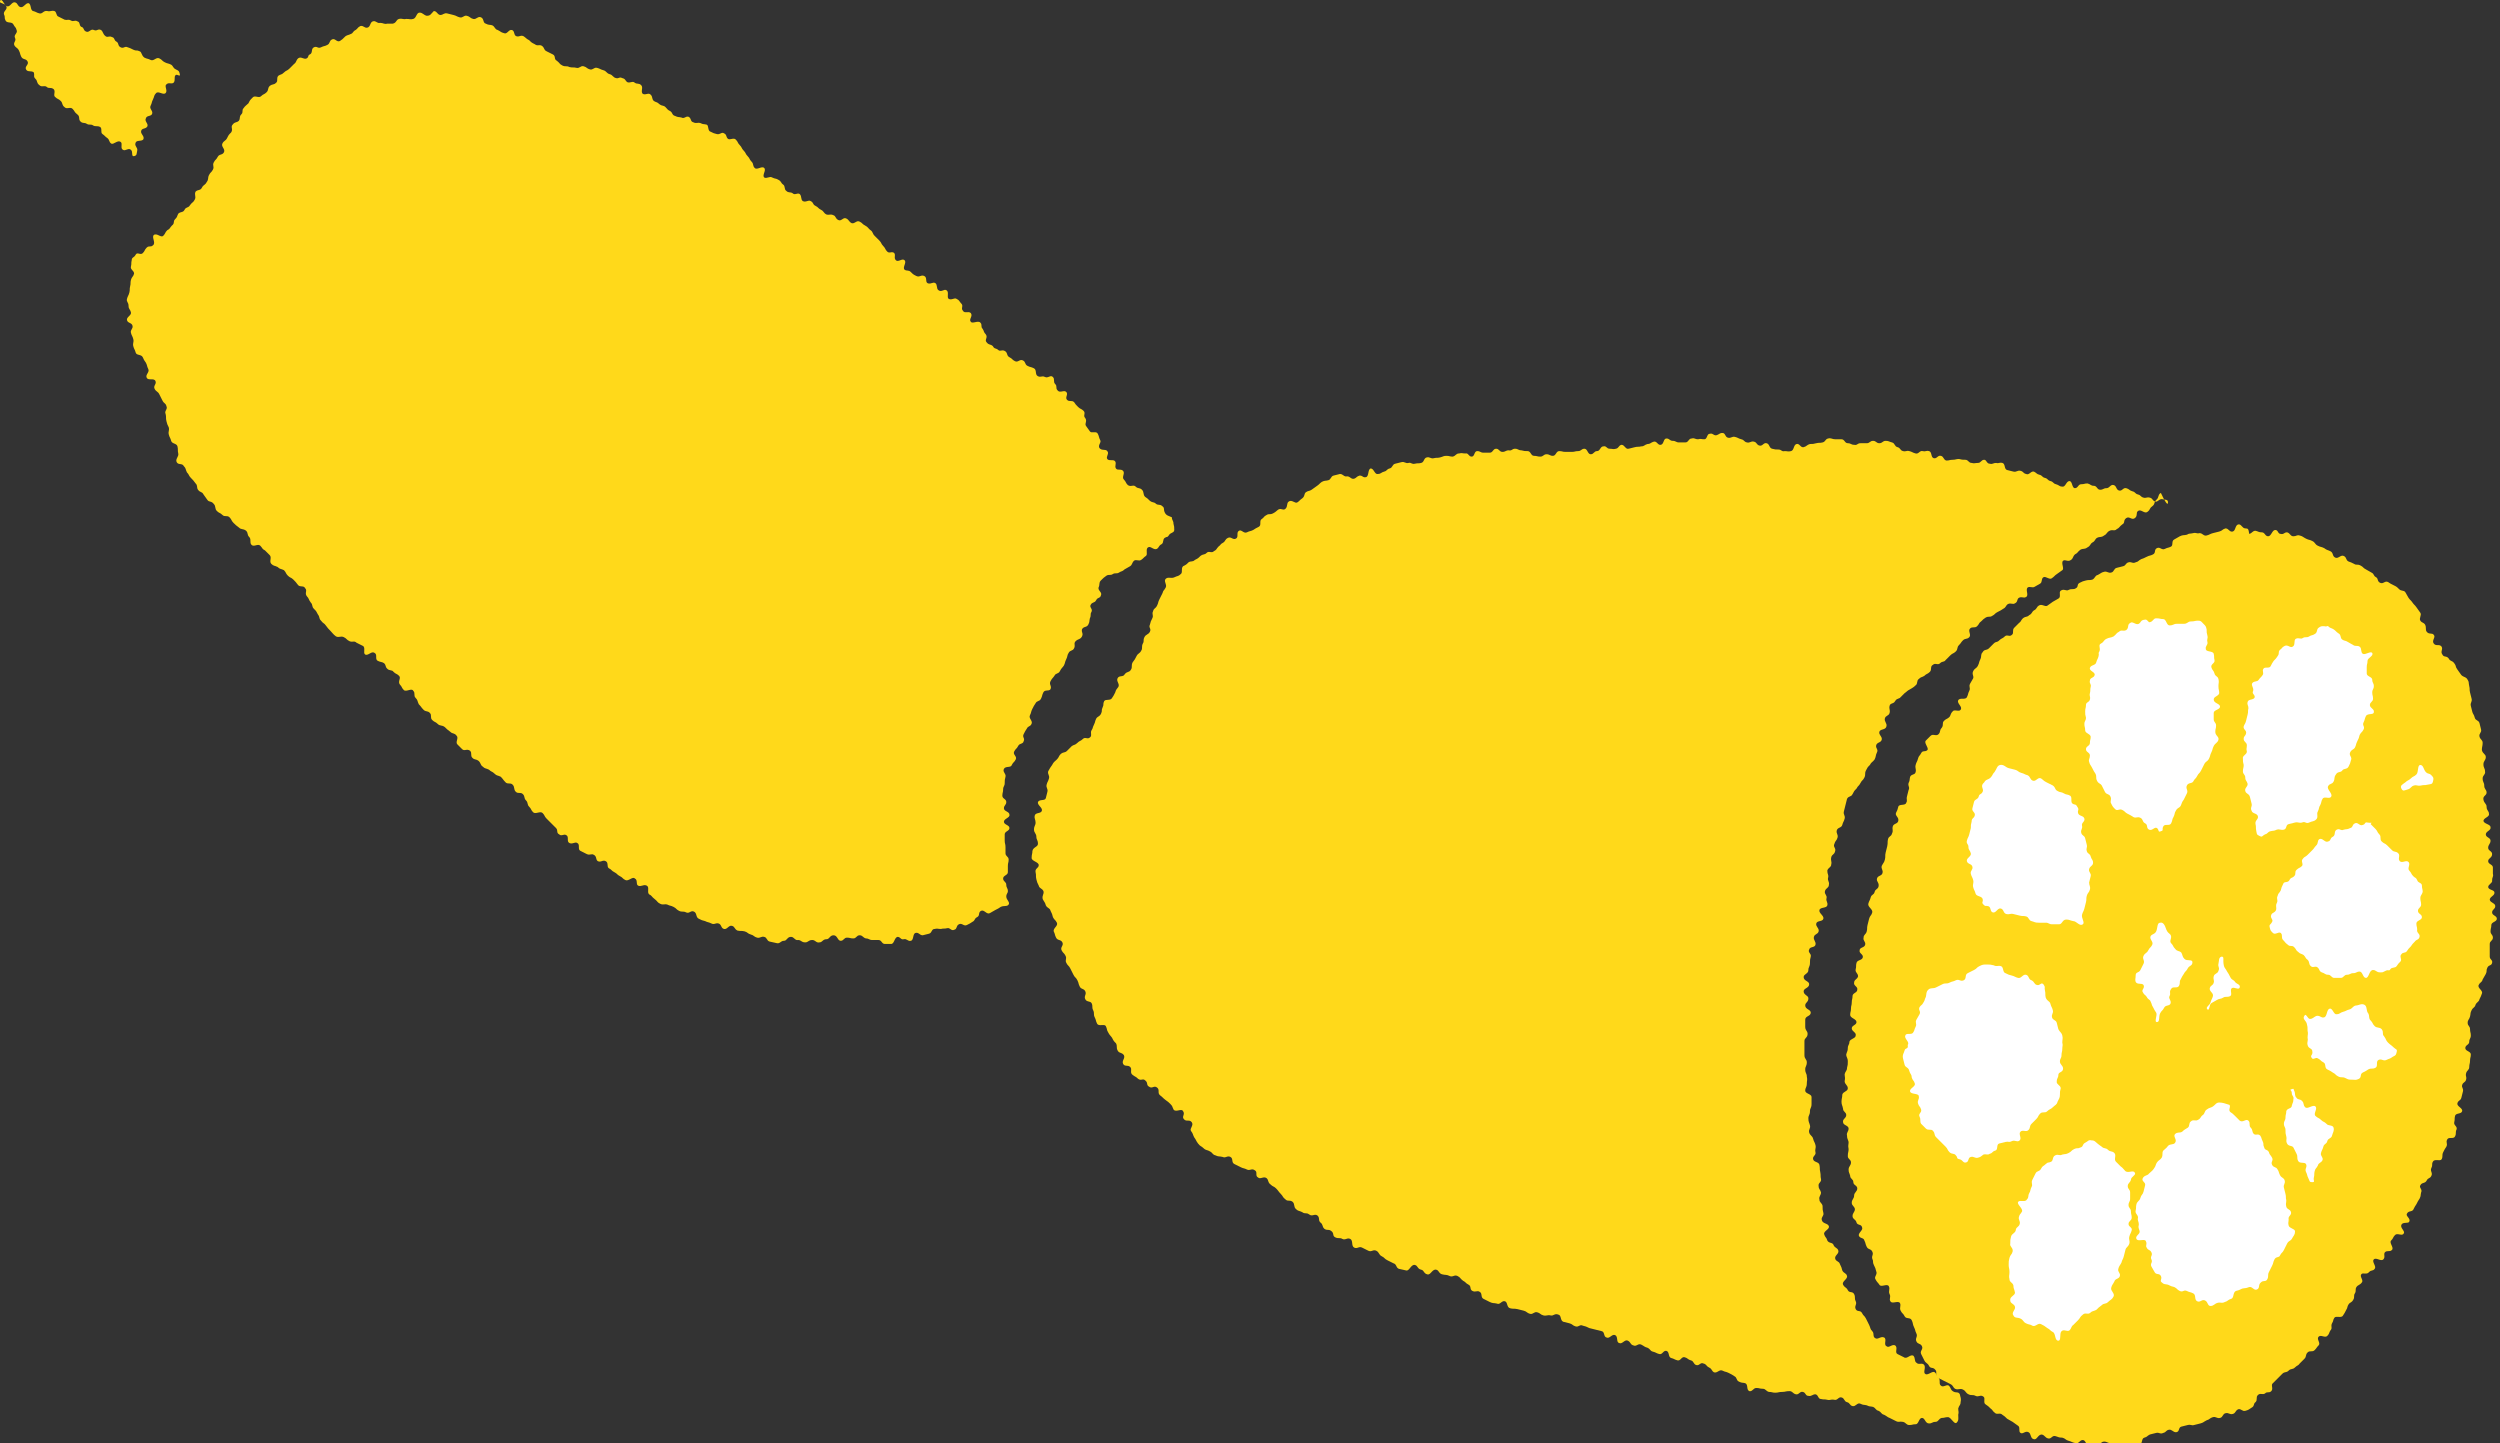
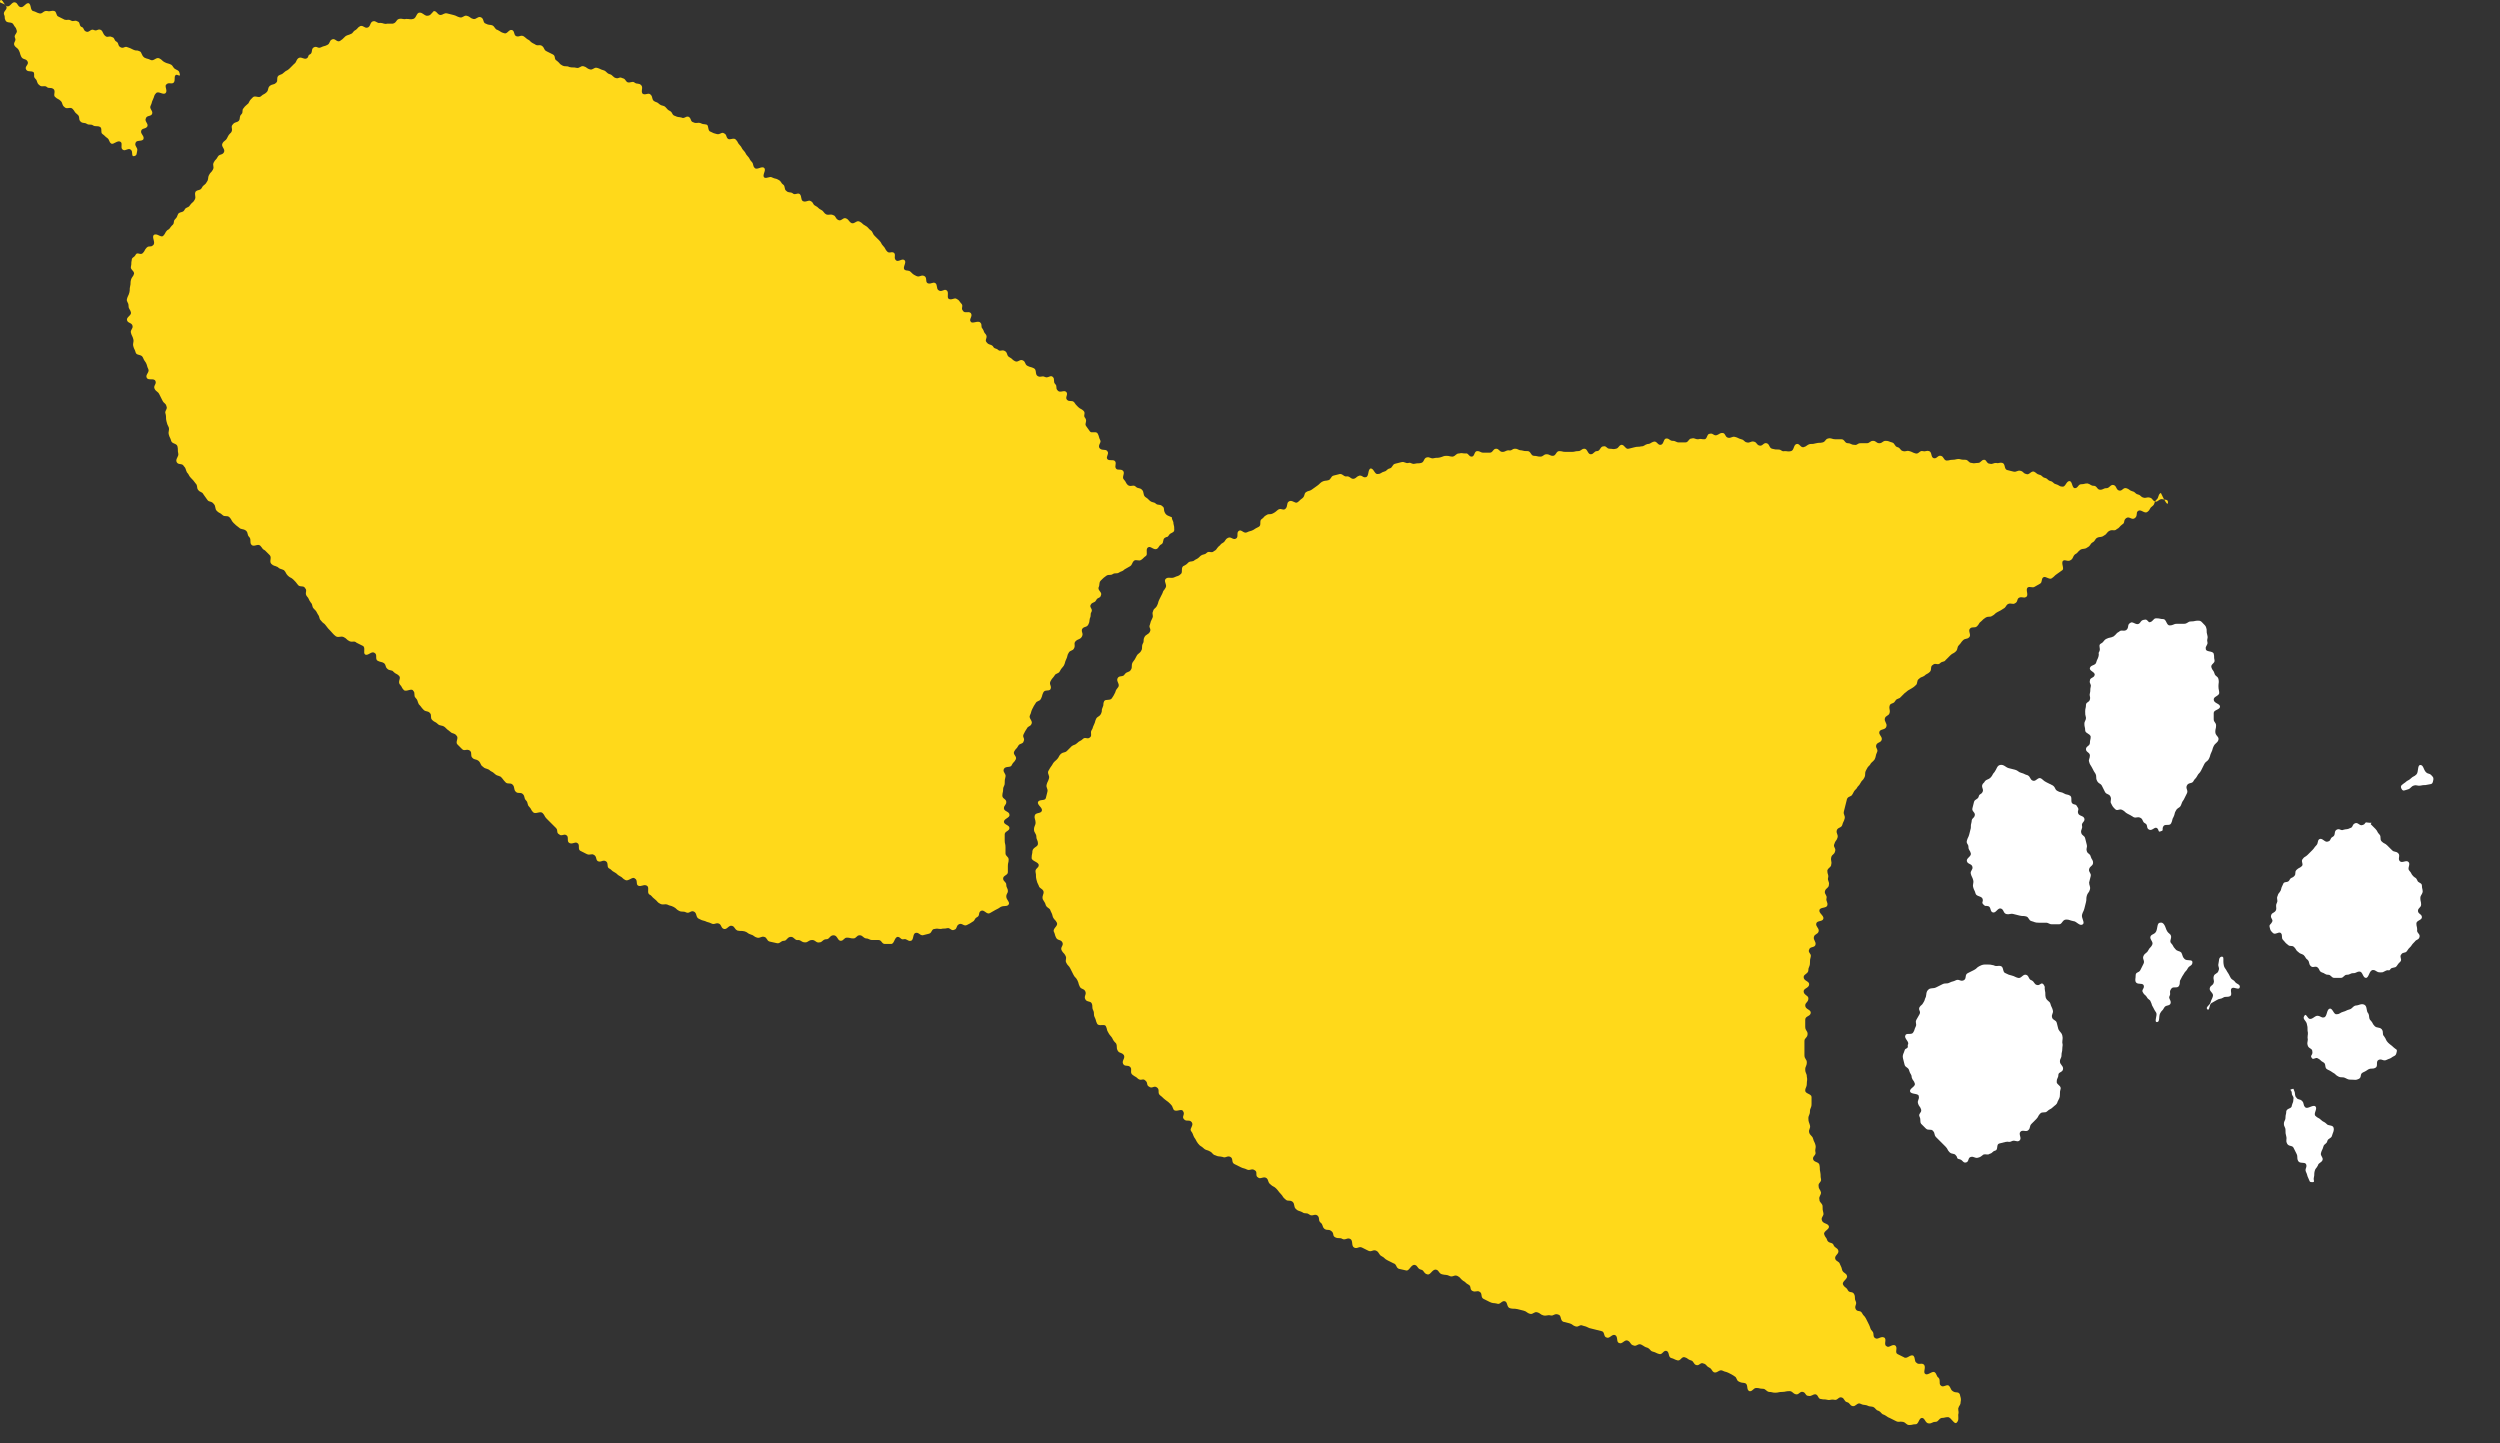
<svg xmlns="http://www.w3.org/2000/svg" version="1.1" id="レイヤー_1" x="0px" y="0px" viewBox="0 0 317 183" style="enable-background:new 0 0 317 183;" xml:space="preserve">
  <rect x="0" y="0" width="317" height="183" fill="#333333" stroke="none" />
  <style type="text/css">
	.ドロップシャドウ{fill:none;}
	.光彩_x0020_外側_x0020_5_x0020_pt{fill:none;}
	.青のネオン{fill:none;stroke:#8AACDA;stroke-width:7;stroke-linecap:round;stroke-linejoin:round;}
	.クロムハイライト{fill:url(#SVGID_1_);stroke:#FFFFFF;stroke-width:0.363;stroke-miterlimit:1;}
	.ジャイブ_GS{fill:#FFDD00;}
	.Alyssa_GS{fill:#A6D0E4;}
	.st0{fill:#FFD91A;}
	.st1{fill:#FFFFFF;}
</style>
  <linearGradient id="SVGID_1_" gradientUnits="userSpaceOnUse" x1="158.516" y1="91.478" x2="158.516" y2="90.478">
    <stop offset="0" style="stop-color:#656565" />
    <stop offset="0.618" style="stop-color:#1B1B1B" />
    <stop offset="0.629" style="stop-color:#545454" />
    <stop offset="0.983" style="stop-color:#3E3E3E" />
  </linearGradient>
  <g>
    <g>
      <g>
-         <path class="st0" d="M284.7,67c-0.4,0-0.5-0.6-0.9-0.5c-0.4,0.1-0.3,0.8-0.7,0.9c-0.4,0.1-0.5-0.4-0.9-0.4     c-0.4,0.1-0.4,0.3-0.8,0.4c-0.4,0.1-0.4,0.1-0.8,0.2c-0.4,0.1-0.4,0.2-0.8,0.3c-0.4,0.1-0.5-0.3-0.9-0.3c-0.4,0.1-0.4-0.1-0.8,0     c-0.4,0.1-0.5,0-0.8,0.2c-0.4,0.1-0.5,0-0.9,0.2c-0.4,0.2-0.3,0.2-0.7,0.4c-0.4,0.2-0.1,0.7-0.4,0.9c-0.4,0.2-0.4,0.1-0.8,0.3     c-0.4,0.2-0.6-0.3-1-0.1c-0.4,0.2-0.1,0.6-0.5,0.8c-0.4,0.2-0.4,0.1-0.8,0.3c-0.4,0.2-0.4,0.2-0.7,0.3c-0.4,0.2-0.3,0.3-0.7,0.4     c-0.4,0.2-0.5-0.1-0.9,0c-0.4,0.1-0.3,0.4-0.7,0.5c-0.4,0.1-0.4,0.1-0.8,0.2c-0.4,0.1-0.3,0.5-0.7,0.6c-0.4,0.1-0.5-0.2-0.9-0.1     c-0.4,0.1-0.4,0.2-0.8,0.4c-0.4,0.1-0.3,0.4-0.7,0.6c-0.4,0.1-0.4,0-0.8,0.1c-0.4,0.1-0.4,0.1-0.8,0.3c-0.4,0.2-0.1,0.5-0.5,0.7     c-0.3,0.2-0.5,0-0.9,0.2c-0.3,0.2-0.6-0.2-1,0.1c-0.3,0.2,0.1,0.8-0.3,1c-0.3,0.2-0.4,0.2-0.7,0.4c-0.3,0.2-0.3,0.2-0.7,0.5     c-0.3,0.2-0.7-0.3-1.1,0c-0.3,0.2-0.2,0.4-0.6,0.6c-0.3,0.2-0.2,0.4-0.6,0.6c-0.3,0.3-0.4,0.1-0.8,0.4c-0.3,0.3-0.2,0.4-0.5,0.6     c-0.3,0.3-0.3,0.3-0.6,0.6c-0.3,0.3,0,0.7-0.3,0.9c-0.3,0.3-0.6-0.1-0.9,0.2c-0.3,0.3-0.4,0.2-0.7,0.5c-0.3,0.3-0.4,0.1-0.7,0.4     c-0.3,0.3-0.3,0.3-0.6,0.6c-0.3,0.3-0.6,0.1-0.8,0.5c-0.3,0.3-0.1,0.5-0.3,0.9c-0.2,0.4-0.1,0.4-0.3,0.8     c-0.2,0.4-0.4,0.3-0.6,0.7c-0.2,0.4,0.1,0.6,0,0.9c-0.2,0.4-0.2,0.3-0.4,0.7c-0.2,0.4,0.1,0.5-0.1,0.9c-0.2,0.4-0.1,0.4-0.3,0.8     c-0.2,0.4-0.9,0-1.1,0.4c-0.2,0.4,0.6,0.8,0.3,1.2c-0.2,0.3-0.8-0.1-1,0.2c-0.3,0.3-0.2,0.4-0.4,0.7c-0.3,0.3-0.4,0.2-0.7,0.5     c-0.3,0.3,0,0.5-0.3,0.9c-0.3,0.3-0.1,0.5-0.4,0.8c-0.3,0.3-0.7-0.1-1,0.2c-0.3,0.3-0.3,0.3-0.6,0.6c-0.3,0.3,0.4,0.9,0.2,1.2     c-0.3,0.3-0.6,0-0.8,0.4c-0.2,0.4-0.3,0.3-0.4,0.7c-0.1,0.4-0.2,0.4-0.3,0.8c-0.1,0.4,0.1,0.5,0,0.9c-0.1,0.4-0.5,0.2-0.7,0.6     c-0.1,0.4,0,0.4-0.2,0.8c-0.1,0.4,0.2,0.5,0,0.9c-0.1,0.4-0.1,0.4-0.2,0.8c-0.1,0.4,0.1,0.5-0.1,0.8c-0.1,0.4-0.9,0.1-1,0.5     c-0.1,0.4-0.1,0.4-0.3,0.8c-0.1,0.4,0.4,0.5,0.3,1c-0.1,0.4-0.6,0.3-0.7,0.7c-0.1,0.4,0.1,0.5-0.1,0.9c-0.1,0.4-0.4,0.3-0.5,0.7     c-0.1,0.4,0,0.4-0.1,0.9c-0.1,0.4-0.1,0.4-0.2,0.8c-0.1,0.4,0,0.5-0.1,0.9s-0.2,0.4-0.4,0.8c-0.1,0.4,0.2,0.5,0.1,0.9     c-0.1,0.4-0.6,0.3-0.7,0.7c-0.1,0.4,0.3,0.5,0.2,1c-0.1,0.4-0.4,0.3-0.5,0.7c-0.1,0.4-0.4,0.3-0.5,0.7c-0.1,0.4-0.2,0.4-0.3,0.8     c-0.1,0.4,0.6,0.7,0.5,1.1c-0.1,0.4-0.3,0.4-0.4,0.8c-0.1,0.4-0.1,0.4-0.2,0.8c-0.1,0.4,0,0.4-0.1,0.8c-0.1,0.4-0.4,0.4-0.4,0.8     c-0.1,0.4,0.3,0.5,0.2,0.9c-0.1,0.4-0.7,0.3-0.7,0.7c-0.1,0.4,0.5,0.5,0.4,0.9c-0.1,0.4-0.7,0.3-0.8,0.7c-0.1,0.4,0,0.4-0.1,0.8     c-0.1,0.4,0.3,0.5,0.3,0.9c-0.1,0.4-0.5,0.4-0.5,0.8c-0.1,0.4,0.5,0.5,0.4,0.9c0,0.4-0.6,0.4-0.6,0.8c0,0.4-0.1,0.4-0.1,0.8     c0,0.4-0.1,0.4-0.1,0.8c0,0.4-0.1,0.4-0.1,0.8c0,0.4,0.8,0.5,0.8,0.9c0,0.4-0.6,0.4-0.6,0.8c0,0.4,0.6,0.5,0.5,0.9     c0,0.4-0.7,0.4-0.8,0.8c0,0.4-0.2,0.4-0.2,0.8c0,0.4-0.1,0.4-0.2,0.8c0,0.4,0.2,0.4,0.2,0.9c0,0.4,0,0.4-0.1,0.8     c0,0.4-0.2,0.4-0.3,0.8c0,0.4,0.1,0.4,0,0.9c0,0.4,0.4,0.5,0.4,0.9c0,0.4-0.6,0.4-0.7,0.8c0,0.4-0.1,0.5-0.1,0.9     c0,0.4,0.1,0.4,0.2,0.9c0,0.4,0.4,0.4,0.4,0.8c0,0.4-0.5,0.5-0.4,0.9c0,0.4,0.7,0.4,0.7,0.8c0,0.4-0.3,0.5-0.2,0.9     c0,0.4,0.1,0.4,0.2,0.8c0,0.4-0.1,0.4,0,0.9c0,0.4-0.1,0.4-0.1,0.9c0,0.4,0.4,0.4,0.4,0.8c0,0.4-0.3,0.5-0.3,0.9     c0,0.4,0.1,0.4,0.2,0.8c0,0.4,0.4,0.4,0.4,0.8c0,0.4,0.5,0.4,0.5,0.8c0,0.4-0.4,0.5-0.4,0.9c0,0.4-0.3,0.5-0.3,0.9     c0,0.4,0.3,0.4,0.4,0.8c0,0.4-0.3,0.5-0.3,0.9c0,0.4,0.4,0.4,0.5,0.8c0.1,0.4,0.6,0.2,0.7,0.6c0.2,0.4-0.5,0.7-0.4,1.1     c0.2,0.4,0.6,0.2,0.7,0.6c0.2,0.4,0.1,0.4,0.3,0.8c0.2,0.4,0.5,0.2,0.7,0.6c0.2,0.4-0.1,0.5,0,0.9c0.2,0.4,0,0.4,0.2,0.8     c0.2,0.4,0.2,0.4,0.3,0.8c0.2,0.4-0.3,0.7-0.1,1c0.2,0.4,0.3,0.4,0.5,0.7c0.2,0.4,1-0.2,1.2,0.2c0.2,0.4-0.1,0.6,0.1,1     c0.2,0.4-0.1,0.6,0.1,0.9c0.2,0.4,0.9-0.1,1.2,0.2c0.2,0.4-0.1,0.6,0.1,1c0.2,0.4,0.3,0.3,0.5,0.7c0.2,0.4,0.7,0.1,0.9,0.5     c0.2,0.4,0.1,0.5,0.3,0.9c0.2,0.4,0.1,0.4,0.3,0.8c0.2,0.4-0.2,0.6,0,1c0.2,0.4,0.5,0.2,0.7,0.6c0.2,0.4-0.3,0.6-0.1,1     c0.2,0.4,0.2,0.4,0.4,0.8c0.2,0.4,0.4,0.3,0.6,0.7c0.2,0.4,0.5,0.1,0.8,0.5c0.3,0.3-0.1,0.8,0.3,1c0.4,0.2,0.4,0.2,0.8,0.4     c0.4,0.2,0.4,0.2,0.8,0.4c0.4,0.2,0.3,0.4,0.6,0.6c0.4,0.2,0.6-0.1,1,0.1c0.4,0.2,0.3,0.4,0.7,0.6c0.4,0.2,0.5,0,0.9,0.2     c0.4,0.2,0.6-0.2,1,0.1c0.3,0.2-0.1,0.8,0.3,1c0.3,0.2,0.3,0.2,0.6,0.5c0.3,0.2,0.2,0.3,0.6,0.6c0.3,0.2,0.6-0.1,0.9,0.2     c0.3,0.2,0.3,0.2,0.6,0.5c0.3,0.2,0.4,0.2,0.7,0.4c0.3,0.2,0.3,0.2,0.7,0.5c0.3,0.2,0,0.7,0.3,0.9c0.3,0.2,0.6-0.3,1-0.1     c0.4,0.2,0.2,0.8,0.7,0.9c0.4,0.1,0.5-0.6,1-0.6c0.4,0.1,0.4,0.4,0.8,0.5c0.4,0.1,0.5-0.4,0.9-0.3c0.4,0.1,0.4,0.2,0.9,0.2     c0.4,0.1,0.4,0.3,0.8,0.4c0.4,0.1,0.4,0.2,0.9,0.3c0.4,0.1,0.5-0.4,0.9-0.4c0.4,0,0.4,0.8,0.9,0.7c0.4,0,0.4,0.1,0.9,0.1     c0.4,0,0.4-0.6,0.9-0.6c0.4,0,0.4,0.2,0.9,0.2c0.4,0,0.5,0.4,0.9,0.4c0.4,0,0.4-0.4,0.9-0.4c0.4,0,0.4,0.1,0.9,0s0.5,0.3,0.9,0.2     c0.4-0.1,0.2-0.8,0.6-0.9c0.4-0.1,0.3-0.2,0.7-0.4c0.4-0.1,0.4-0.1,0.8-0.2c0.4-0.1,0.5,0.2,0.9,0c0.4-0.1,0.3-0.3,0.7-0.4     c0.4-0.1,0.6,0.4,1,0.3c0.4-0.1,0.2-0.6,0.6-0.7c0.4-0.1,0.4-0.1,0.8-0.2c0.4-0.1,0.5,0.1,0.8,0c0.4-0.1,0.4-0.1,0.8-0.2     c0.4-0.1,0.4-0.2,0.8-0.4c0.4-0.1,0.4-0.3,0.8-0.4c0.4-0.1,0.5,0.2,0.9,0.1c0.4-0.1,0.3-0.5,0.7-0.6c0.4-0.1,0.5,0.2,0.9,0.1     c0.4-0.1,0.3-0.4,0.7-0.6c0.4-0.1,0.5,0.3,0.9,0.2c0.4-0.1,0.5-0.2,0.8-0.4c0.4-0.2,0.2-0.5,0.5-0.7c0.3-0.3,0-0.6,0.3-0.9     c0.3-0.3,0.6,0,0.9-0.2c0.3-0.3,0.5,0,0.8-0.3c0.3-0.3-0.1-0.8,0.2-1c0.3-0.3,0.3-0.3,0.6-0.6c0.3-0.3,0.3-0.3,0.6-0.6     c0.3-0.3,0.5-0.1,0.8-0.4c0.3-0.3,0.5-0.1,0.8-0.4c0.3-0.3,0.4-0.2,0.6-0.5c0.3-0.3,0.3-0.3,0.6-0.6c0.3-0.3,0.1-0.5,0.4-0.8     c0.3-0.3,0.6,0,0.9-0.3c0.3-0.3,0.2-0.3,0.5-0.6c0.3-0.3-0.3-0.8,0-1.1c0.3-0.3,0.8,0.2,1.1-0.1c0.3-0.3,0.2-0.4,0.4-0.7     c0.3-0.3,0-0.5,0.2-0.9c0.2-0.3,0.1-0.4,0.3-0.7c0.2-0.3,0.9,0.1,1.1-0.3c0.2-0.3,0.2-0.3,0.4-0.7c0.2-0.3,0.1-0.4,0.3-0.7     c0.2-0.3,0.4-0.2,0.6-0.6c0.2-0.3,0-0.5,0.2-0.8c0.2-0.3,0-0.5,0.2-0.8c0.2-0.3,0.4-0.2,0.7-0.6c0.2-0.3-0.3-0.7-0.1-1     c0.2-0.3,0.7,0.1,1-0.3c0.3-0.3,0.5-0.1,0.7-0.4c0.3-0.3-0.4-0.9-0.1-1.2c0.3-0.3,0.9,0.3,1.2,0c0.3-0.3,0-0.6,0.2-0.9     c0.3-0.3,0.6,0,0.9-0.3c0.3-0.3-0.4-0.9-0.1-1.2c0.3-0.3,0.2-0.4,0.5-0.7c0.3-0.3,0.9,0.2,1.1-0.2c0.2-0.3-0.5-0.7-0.3-1.1     c0.2-0.4,0.9-0.1,1-0.4c0.2-0.4-0.5-0.7-0.3-1c0.2-0.4,0.6-0.2,0.8-0.5c0.2-0.4,0.2-0.4,0.4-0.7c0.2-0.4,0.2-0.4,0.4-0.7     c0.2-0.4,0.1-0.4,0.2-0.8c0.2-0.4-0.3-0.6-0.1-0.9c0.2-0.4,0.6-0.2,0.8-0.6c0.2-0.4,0.4-0.2,0.6-0.6c0.2-0.4-0.2-0.6,0-1     c0.2-0.4,0-0.5,0.2-0.8c0.2-0.4,0.9,0,1.1-0.3c0.2-0.4,0-0.5,0.2-0.9c0.2-0.4,0.2-0.4,0.4-0.7c0.2-0.4-0.1-0.5,0.1-0.9     c0.2-0.4,0.8,0,1-0.4c0.2-0.4,0-0.5,0.2-0.9c0.1-0.4-0.4-0.5-0.3-0.9c0.1-0.4,0-0.4,0.1-0.8c0.1-0.4,0.8-0.2,0.9-0.6     c0.1-0.4-0.7-0.6-0.6-1c0.1-0.4,0.4-0.3,0.5-0.7c0.1-0.4,0.1-0.4,0.2-0.8c0.1-0.4-0.2-0.5-0.1-0.8c0.1-0.4,0.4-0.3,0.5-0.7     c0.1-0.4-0.1-0.4,0-0.8c0.1-0.4,0.4-0.4,0.4-0.8c0-0.4,0.1-0.4,0.1-0.8c0-0.4,0.1-0.4,0.1-0.8c0-0.4-0.7-0.4-0.7-0.8     c0-0.4,0.5-0.4,0.5-0.8c0-0.4,0.2-0.4,0.2-0.8c0-0.4-0.1-0.4-0.1-0.8c0-0.4-0.3-0.4-0.3-0.8c0-0.4,0.2-0.4,0.3-0.8     c0.1-0.4,0-0.4,0.2-0.8c0.2-0.4,0.4-0.3,0.5-0.7c0.2-0.4,0.4-0.3,0.5-0.7c0.2-0.4,0.2-0.4,0.3-0.7c0.2-0.4-0.6-0.7-0.4-1.1     c0.2-0.4,0.4-0.3,0.5-0.7c0.2-0.4,0.2-0.3,0.4-0.7c0.2-0.4,0-0.4,0.2-0.8c0.2-0.4,0.5-0.2,0.6-0.6c0.1-0.4-0.3-0.4-0.3-0.8     c0-0.4,0-0.4,0-0.8c0-0.4,0-0.4,0-0.8c0-0.4,0.4-0.4,0.4-0.8c0-0.4-0.3-0.4-0.3-0.8c0-0.4,0.1-0.4,0.1-0.8c0-0.4,0.7-0.4,0.7-0.8     c0-0.4-0.6-0.4-0.6-0.8s0.4-0.4,0.4-0.8c0-0.4-0.6-0.4-0.7-0.8c0-0.4,0.6-0.5,0.6-0.9c0-0.4-0.7-0.3-0.8-0.7     c0-0.4,0.6-0.5,0.5-0.9c0-0.4,0.2-0.4,0.1-0.8c0-0.4,0-0.4,0-0.8c0-0.4-0.6-0.4-0.6-0.8c0-0.4,0.5-0.4,0.5-0.9     c0-0.4-0.5-0.4-0.5-0.8c0-0.4,0.3-0.5,0.3-0.9c0-0.4-0.6-0.4-0.6-0.8c0-0.4,0.7-0.5,0.6-0.9c0-0.4-0.8-0.4-0.9-0.8     c0-0.4,0.8-0.5,0.7-0.9c0-0.4-0.3-0.4-0.3-0.9c0-0.4-0.3-0.4-0.4-0.9s0.4-0.5,0.4-0.9c0-0.4-0.3-0.4-0.3-0.9     c0-0.4-0.2-0.4-0.2-0.9c0-0.4,0.4-0.5,0.3-0.9c0-0.4-0.2-0.4-0.2-0.9c0-0.4,0.3-0.5,0.3-0.9c0-0.4-0.4-0.4-0.5-0.9     c0-0.4,0.1-0.5,0.1-0.9c0-0.4-0.3-0.4-0.4-0.8c-0.1-0.4,0.3-0.5,0.2-0.9c-0.1-0.4-0.1-0.4-0.2-0.8c-0.1-0.4-0.5-0.3-0.6-0.7     c-0.1-0.4-0.2-0.4-0.3-0.7c-0.1-0.4-0.1-0.4-0.2-0.8c-0.1-0.4,0.2-0.5,0.1-0.9c-0.1-0.4-0.1-0.4-0.2-0.8c-0.1-0.4,0-0.4-0.1-0.8     c-0.1-0.4,0-0.5-0.2-0.8c-0.2-0.4-0.5-0.3-0.8-0.6c-0.3-0.4-0.3-0.4-0.5-0.7c-0.3-0.4-0.1-0.4-0.4-0.8c-0.3-0.4-0.5-0.2-0.7-0.6     c-0.3-0.4-0.6-0.1-0.8-0.5c-0.3-0.4,0.1-0.6-0.1-1c-0.3-0.4-0.7,0-1-0.4s0.3-0.8,0-1.1c-0.2-0.3-0.6,0-0.9-0.4     c-0.2-0.3,0-0.5-0.2-0.9c-0.2-0.3-0.4-0.2-0.6-0.5c-0.2-0.3,0.2-0.7,0-1c-0.2-0.3-0.2-0.3-0.5-0.7c-0.2-0.3-0.3-0.3-0.5-0.6     c-0.2-0.3-0.3-0.3-0.5-0.6c-0.2-0.3-0.2-0.4-0.4-0.7s-0.5-0.1-0.8-0.4c-0.3-0.3-0.3-0.3-0.7-0.5c-0.4-0.2-0.4-0.2-0.7-0.4     c-0.4-0.2-0.6,0.3-1,0.1c-0.4-0.2-0.2-0.5-0.5-0.7c-0.4-0.2-0.2-0.4-0.6-0.6c-0.4-0.2-0.3-0.2-0.7-0.4c-0.4-0.2-0.3-0.3-0.7-0.5     c-0.4-0.2-0.5,0-0.8-0.2c-0.4-0.2-0.4-0.2-0.7-0.3c-0.4-0.2-0.2-0.5-0.6-0.7c-0.4-0.2-0.7,0.4-1.1,0.2c-0.4-0.2-0.2-0.6-0.6-0.8     c-0.4-0.2-0.4-0.1-0.8-0.4c-0.4-0.2-0.4-0.1-0.8-0.3c-0.4-0.2-0.3-0.4-0.7-0.6c-0.4-0.2-0.4-0.1-0.8-0.3     c-0.4-0.2-0.4-0.3-0.8-0.4c-0.4-0.1-0.4,0.1-0.8,0.1c-0.4,0-0.4-0.4-0.8-0.5c-0.4,0-0.4,0.3-0.8,0.2c-0.4,0-0.3-0.5-0.7-0.5     c-0.4,0-0.5,0.8-0.9,0.8c-0.4,0-0.4-0.5-0.8-0.5c-0.4,0-0.4-0.1-0.8-0.2c-0.4,0-0.4,0.3-0.8,0.4C285.1,67.1,285.1,67,284.7,67z" />
-       </g>
+         </g>
      <g>
        <path class="st1" d="M271.8,78.6c-0.4,0.1-0.3,0.3-0.6,0.5c-0.4,0.2-0.8-0.4-1.1-0.1c-0.4,0.2-0.1,0.6-0.5,0.9     c-0.4,0.2-0.6-0.1-0.9,0.2c-0.4,0.2-0.3,0.3-0.7,0.6c-0.4,0.2-0.5,0.1-0.9,0.3c-0.4,0.2-0.3,0.4-0.7,0.6s0,0.6-0.2,1     c-0.2,0.3,0,0.2-0.1,0.6c-0.1,0.4-0.2,0.4-0.3,0.8c-0.1,0.4-0.7,0.3-0.8,0.7c-0.1,0.4,0.7,0.5,0.6,0.9c-0.1,0.4-0.6,0.3-0.6,0.7     c-0.1,0.4,0.2,0.4,0.1,0.8c-0.1,0.4,0,0.4-0.1,0.8c-0.1,0.4,0.1,0.4,0,0.8s-0.5,0.3-0.5,0.7c0,0.4-0.1,0.4-0.1,0.8     c0,0.4,0,0.4,0.1,0.8c0,0.4-0.2,0.4-0.2,0.8c0,0.4,0.1,0.4,0.1,0.8c0,0.4,0.6,0.4,0.7,0.8c0,0.4-0.1,0.4-0.1,0.8     c0,0.4-0.5,0.4-0.5,0.8c0,0.4,0.5,0.4,0.5,0.8c0,0.4-0.2,0.5-0.1,0.8c0.1,0.4,0.2,0.4,0.4,0.8c0.2,0.4,0.2,0.4,0.4,0.7     c0.2,0.4,0,0.5,0.2,0.9c0.2,0.4,0.4,0.3,0.6,0.6c0.2,0.4,0.2,0.4,0.4,0.8c0.2,0.4,0.5,0.2,0.7,0.6c0.2,0.4-0.1,0.6,0.1,0.9     c0.2,0.4,0.2,0.4,0.5,0.7c0.3,0.3,0.5-0.1,0.9,0.1c0.4,0.2,0.3,0.3,0.7,0.5c0.4,0.2,0.4,0.2,0.7,0.4c0.4,0.2,0.5-0.1,0.9,0.1     c0.4,0.2,0.2,0.5,0.6,0.7c0.4,0.2,0.1,0.6,0.5,0.8c0.4,0.2,0.7-0.4,1-0.2s0.1,0.6,0.5,0.4c0.4-0.1,0.1-0.2,0.3-0.6     c0.2-0.4,0.8,0,1-0.4c0.2-0.4,0.1-0.5,0.3-0.8c0.2-0.4,0.1-0.5,0.3-0.8c0.2-0.4,0.4-0.3,0.6-0.6c0.2-0.4,0.1-0.4,0.4-0.8     c0.2-0.4,0.2-0.4,0.4-0.8c0.2-0.4-0.2-0.6,0-1c0.2-0.4,0.6-0.2,0.8-0.5c0.2-0.4,0.3-0.3,0.5-0.7c0.2-0.4,0.3-0.3,0.5-0.7     c0.2-0.4,0.2-0.4,0.4-0.8c0.2-0.4,0.4-0.3,0.6-0.7c0.2-0.4,0.1-0.4,0.3-0.8c0.2-0.4,0.1-0.4,0.3-0.8c0.2-0.4,0.5-0.4,0.6-0.8     c0.1-0.4-0.4-0.5-0.4-1c0-0.4,0.1-0.4,0.1-0.8c0-0.4-0.3-0.4-0.3-0.8c0-0.4,0-0.4,0-0.8c0-0.4,0.8-0.4,0.8-0.8     c0-0.4-0.8-0.4-0.8-0.9c0-0.4,0.6-0.4,0.7-0.8c0-0.4-0.1-0.4-0.1-0.9c0-0.4,0.1-0.5,0-0.9c-0.1-0.4-0.4-0.3-0.5-0.7     c-0.1-0.4-0.3-0.4-0.4-0.8c-0.1-0.4,0.5-0.5,0.4-0.9c-0.1-0.4,0-0.4-0.1-0.8c-0.1-0.4-1-0.2-1-0.6c-0.1-0.4,0.3-0.5,0.2-0.9     c-0.1-0.4,0.1-0.4,0-0.8c-0.1-0.4-0.1-0.4-0.1-0.8c-0.1-0.4-0.1-0.4-0.4-0.7c-0.3-0.3-0.3-0.4-0.7-0.4c-0.4,0-0.4,0.1-0.9,0.1     c-0.4,0-0.4,0.3-0.9,0.3c-0.4,0-0.4,0-0.9,0c-0.4,0-0.4,0.2-0.9,0.2c-0.4,0-0.4-0.8-0.8-0.8c-0.4,0-0.4-0.1-0.9-0.1     c-0.4,0-0.4,0.5-0.9,0.5C272.2,78.6,272.2,78.5,271.8,78.6z" />
      </g>
      <g>
        <path class="st1" d="M251.4,100.4c-0.2,0.4-0.4,0.2-0.5,0.6c-0.1,0.4-0.5,0.3-0.6,0.7c-0.1,0.4-0.1,0.4-0.2,0.8     c-0.1,0.4,0.4,0.5,0.3,0.9c-0.1,0.4-0.4,0.3-0.4,0.8c-0.1,0.4-0.1,0.4-0.1,0.8c-0.1,0.4-0.1,0.4-0.2,0.8     c-0.1,0.4-0.2,0.4-0.3,0.8c-0.1,0.4,0.2,0.4,0.2,0.8c0,0.4,0.2,0.4,0.3,0.8c0.1,0.4-0.6,0.6-0.5,1c0.1,0.4,0.6,0.3,0.7,0.7     c0.1,0.4-0.3,0.5-0.2,0.9c0.1,0.4,0.2,0.4,0.3,0.8c0.1,0.4-0.1,0.5,0,0.9c0.1,0.4,0.2,0.4,0.3,0.8c0.1,0.4,0.8,0.3,0.9,0.7     c0.1,0.4-0.2,0.4,0.1,0.7c0.3,0.3,0.2,0.1,0.6,0.2c0.4,0.1,0.2,0.7,0.6,0.8c0.4,0.1,0.6-0.6,1-0.5c0.4,0.1,0.3,0.6,0.7,0.7     c0.4,0.1,0.5-0.1,0.9,0c0.4,0.1,0.4,0.1,0.8,0.2c0.4,0.1,0.4,0,0.8,0.1c0.4,0.1,0.3,0.5,0.7,0.6c0.4,0.1,0.4,0.2,0.9,0.2     c0.4,0,0.4,0,0.9,0c0.4,0,0.4,0.2,0.8,0.2c0.4,0,0.4,0,0.9,0c0.4,0,0.4-0.6,0.9-0.6c0.4,0,0.4,0.1,0.9,0.2c0.4,0,0.8,0.7,1.2,0.4     c0.3-0.2-0.2-0.8-0.1-1.2c0.1-0.4,0.2-0.4,0.3-0.8c0.1-0.4,0.1-0.4,0.2-0.8c0.1-0.4,0-0.4,0.1-0.8c0.1-0.4,0.3-0.4,0.4-0.8     c0.1-0.4-0.1-0.5-0.1-0.9c0.1-0.4,0.1-0.4,0.2-0.8c0.1-0.4-0.3-0.5-0.2-0.9c0.1-0.4,0.5-0.4,0.5-0.8c0-0.4-0.2-0.4-0.3-0.8     c-0.1-0.4-0.4-0.3-0.5-0.7c-0.1-0.4,0.1-0.4,0-0.8c-0.1-0.4-0.1-0.4-0.2-0.8c-0.1-0.4-0.4-0.3-0.5-0.7c-0.1-0.4,0.2-0.5,0.1-0.9     c-0.1-0.4,0.4-0.5,0.3-0.9c-0.1-0.4-0.7-0.3-0.8-0.7c-0.1-0.4,0.2-0.4-0.1-0.8c-0.2-0.4-0.3-0.2-0.6-0.4c-0.3-0.2,0-0.8-0.3-1     c-0.3-0.2-0.5-0.1-0.8-0.3c-0.3-0.2-0.5-0.1-0.8-0.3c-0.4-0.2-0.2-0.4-0.6-0.7c-0.4-0.2-0.4-0.2-0.8-0.4     c-0.4-0.2-0.4-0.3-0.7-0.5c-0.4-0.2-0.6,0.4-1,0.3c-0.4-0.1-0.3-0.5-0.7-0.7c-0.4-0.1-0.4-0.2-0.8-0.3c-0.4-0.1-0.4-0.3-0.8-0.4     c-0.4-0.1-0.4-0.1-0.8-0.2c-0.4-0.1-0.6-0.5-1.1-0.4c-0.4,0.1-0.4,0.5-0.7,0.9c-0.3,0.3-0.2,0.4-0.5,0.7     c-0.3,0.3-0.6,0.2-0.8,0.6C251,99.7,251.6,100,251.4,100.4z" />
      </g>
      <g>
        <path class="st1" d="M241.5,133.2c-0.1,0.4-0.3,0.5-0.2,1c0.1,0.4,0.1,0.4,0.2,0.8c0.1,0.4,0.5,0.3,0.6,0.8     c0.1,0.4,0.3,0.4,0.3,0.8c0.1,0.4,0.3,0.4,0.4,0.8c0.1,0.4-0.7,0.6-0.6,1c0.1,0.4,1.1,0.2,1.1,0.6c0.1,0.4-0.2,0.5-0.1,0.9     c0.1,0.4,0.3,0.4,0.4,0.8s-0.4,0.5-0.2,0.9c0.2,0.4,0,0.6,0.2,0.9c0.3,0.3,0.3,0.3,0.6,0.6c0.3,0.3,0.7,0,0.9,0.3     c0.3,0.3,0.1,0.5,0.4,0.8c0.3,0.3,0.3,0.3,0.6,0.6c0.3,0.3,0.3,0.3,0.6,0.6c0.3,0.3,0.2,0.4,0.5,0.7c0.3,0.3,0.6,0.1,0.8,0.4     c0.3,0.3,0,0.4,0.5,0.5c0.4,0.1,0.4,0.5,0.8,0.4c0.4-0.1,0.2-0.6,0.6-0.7c0.4-0.1,0.5,0.2,0.9,0.1c0.4-0.1,0.4-0.2,0.7-0.4     c0.4-0.1,0.5,0.1,0.8-0.1c0.4-0.1,0.3-0.3,0.7-0.4c0.4-0.1,0.1-0.8,0.5-0.9c0.4-0.1,0.4-0.1,0.8-0.2c0.4-0.1,0.4,0.1,0.8-0.1     c0.4-0.2,0.7,0.2,1-0.1c0.3-0.3-0.2-0.8,0.1-1.1c0.3-0.3,0.7,0.1,1-0.2c0.3-0.3,0.1-0.5,0.4-0.8c0.3-0.3,0.3-0.3,0.6-0.6     c0.3-0.3,0.2-0.4,0.5-0.7c0.3-0.3,0.6,0,0.9-0.3c0.3-0.3,0.4-0.2,0.7-0.5c0.3-0.3,0.5-0.3,0.6-0.7c0.2-0.4,0.3-0.5,0.3-0.9     c0-0.4,0-0.4,0.1-0.8c0-0.4-0.6-0.5-0.5-0.9c0-0.4,0.2-0.4,0.2-0.8c0-0.4,0.6-0.3,0.6-0.8c0-0.4-0.4-0.5-0.4-0.9     c0-0.4,0.2-0.4,0.2-0.8c0-0.4,0.1-0.4,0.1-0.8c0-0.4,0.1-0.4,0-0.8c0-0.4,0.1-0.5,0-0.9c-0.1-0.4-0.3-0.4-0.5-0.8     c-0.1-0.4-0.1-0.4-0.2-0.8c-0.1-0.4-0.5-0.3-0.6-0.7c-0.1-0.4,0.2-0.5,0.1-0.9c-0.1-0.4-0.2-0.4-0.3-0.8     c-0.1-0.4-0.4-0.3-0.6-0.8c-0.1-0.4,0-0.5-0.1-0.9c-0.1-0.4,0.1-0.4-0.2-0.8c-0.3-0.3-0.4,0.2-0.8,0.1c-0.4-0.1-0.3-0.4-0.7-0.6     c-0.4-0.1-0.3-0.6-0.7-0.7c-0.4-0.1-0.6,0.5-1,0.4c-0.4-0.1-0.4-0.2-0.8-0.3c-0.4-0.1-0.4-0.1-0.8-0.3c-0.4-0.1-0.2-0.8-0.6-0.9     c-0.4-0.1-0.5,0.1-0.9-0.1c-0.4-0.1-0.5-0.1-0.9-0.1c-0.4,0-0.5,0-0.9,0.2c-0.4,0.2-0.3,0.3-0.7,0.5c-0.4,0.2-0.4,0.2-0.8,0.4     c-0.4,0.2-0.1,0.7-0.5,0.9c-0.4,0.2-0.6-0.2-1,0c-0.4,0.2-0.4,0.1-0.8,0.3c-0.4,0.2-0.5,0-0.9,0.2c-0.4,0.2-0.4,0.2-0.8,0.4     s-0.7,0-1,0.3c-0.3,0.3-0.2,0.5-0.3,0.9c-0.2,0.4-0.1,0.4-0.3,0.7c-0.2,0.4-0.3,0.3-0.5,0.6c-0.2,0.4,0.2,0.5,0,0.9     c-0.2,0.4-0.2,0.3-0.4,0.7c-0.2,0.4,0.1,0.5-0.1,0.9c-0.2,0.4-0.1,0.4-0.3,0.7c-0.2,0.4-0.9,0-1,0.4c-0.2,0.4,0.6,0.8,0.3,1.2     C242,133.1,241.6,132.8,241.5,133.2z" />
      </g>
      <g>
-         <path class="st1" d="M265.2,144.6c-0.4-0.1-0.4,0.1-0.8,0.3c-0.4,0.2-0.2,0.5-0.6,0.6c-0.4,0.2-0.4,0-0.8,0.2     c-0.4,0.2-0.3,0.3-0.7,0.5c-0.4,0.2-0.4,0.1-0.8,0.2c-0.4,0.2-0.5-0.1-0.9,0.1c-0.4,0.2-0.2,0.6-0.5,0.8c-0.4,0.2-0.4,0-0.7,0.3     c-0.3,0.3-0.4,0.2-0.6,0.6c-0.2,0.4-0.5,0.2-0.7,0.6c-0.2,0.4-0.2,0.4-0.4,0.8c-0.2,0.4,0.1,0.6-0.1,0.9     c-0.2,0.4-0.1,0.5-0.3,0.8c-0.2,0.4,0,0.5-0.3,0.8c-0.2,0.4-0.9,0-1.1,0.3s0.6,0.8,0.5,1.2c-0.2,0.4-0.3,0.3-0.4,0.7     c-0.1,0.4,0.2,0.5,0.1,0.9c-0.1,0.4-0.5,0.4-0.5,0.8c-0.1,0.4-0.5,0.4-0.6,0.8c-0.1,0.4-0.1,0.4-0.1,0.9c-0.1,0.4,0.4,0.5,0.3,1     c-0.1,0.4-0.3,0.4-0.4,0.8c-0.1,0.4-0.1,0.4-0.1,0.9c0,0.4,0.1,0.4,0.1,0.9c0,0.4-0.1,0.5,0,0.9c0,0.4,0.4,0.4,0.5,0.8     c0,0.4,0.1,0.4,0.2,0.9c0,0.4-0.7,0.5-0.6,1c0,0.4,0.5,0.4,0.6,0.8s-0.5,0.7-0.2,1.1c0.2,0.4,0.5,0.2,0.9,0.4     c0.4,0.2,0.3,0.4,0.7,0.6c0.4,0.2,0.5,0.1,0.8,0.3c0.4,0.2,0.7-0.4,1.1-0.2c0.4,0.2,0.4,0.2,0.8,0.5c0.4,0.2,0.3,0.3,0.7,0.5     c0.4,0.2,0.2,1.1,0.7,1.1c0.4,0,0.1-0.9,0.4-1.2c0.3-0.3,0.7,0.1,1-0.1c0.3-0.3,0.2-0.5,0.5-0.7c0.3-0.3,0.3-0.3,0.6-0.6     c0.3-0.3,0.2-0.4,0.6-0.7c0.3-0.3,0.6,0,0.9-0.2c0.3-0.3,0.4-0.2,0.8-0.4c0.3-0.3,0.3-0.3,0.7-0.6c0.3-0.3,0.5-0.1,0.8-0.4     s0.5-0.3,0.7-0.7c0.2-0.4-0.4-0.7-0.3-1.1c0.1-0.4,0.2-0.4,0.4-0.8c0.1-0.4,0.6-0.3,0.7-0.7c0.1-0.4-0.3-0.5-0.2-0.9     c0.1-0.4,0.2-0.4,0.4-0.8c0.1-0.4,0.2-0.4,0.3-0.8c0.1-0.4,0.1-0.4,0.2-0.8c0.1-0.4,0.3-0.3,0.5-0.8c0.1-0.4-0.1-0.5,0-0.9     s0.2-0.4,0.3-0.8c0.1-0.4-0.4-0.4-0.4-0.8c0-0.4,0.4-0.4,0.4-0.8c0-0.4-0.1-0.4-0.1-0.8c0-0.4-0.3-0.4-0.3-0.8     c0-0.4,0.2-0.4,0.2-0.8c0-0.4,0-0.4,0-0.8c0-0.4-0.3-0.4-0.3-0.8c0-0.4,0.3-0.4,0.4-0.8c0-0.4,0.7-0.6,0.5-0.9     c-0.2-0.4-0.8,0.1-1.2-0.2c-0.3-0.3-0.3-0.4-0.6-0.6c-0.3-0.3-0.3-0.3-0.6-0.6c-0.3-0.3,0.1-0.8-0.2-1.1     c-0.3-0.3-0.5-0.1-0.8-0.4c-0.3-0.3-0.5-0.1-0.8-0.4C265.6,144.8,265.7,144.6,265.2,144.6z" />
-       </g>
+         </g>
      <g>
-         <path class="st1" d="M281.4,139.8c-0.4,0-0.5,0.3-0.8,0.5c-0.3,0.2-0.4,0.1-0.8,0.4c-0.3,0.2-0.2,0.5-0.5,0.7     c-0.3,0.2-0.2,0.4-0.6,0.6c-0.3,0.2-0.6-0.1-0.9,0.2c-0.3,0.2-0.1,0.6-0.4,0.8c-0.3,0.2-0.4,0.2-0.7,0.5c-0.3,0.2-0.6,0-0.9,0.3     c-0.3,0.3,0.3,0.7,0,1.1c-0.2,0.3-0.6,0.1-0.9,0.4c-0.2,0.3-0.3,0.3-0.6,0.6c-0.2,0.3,0,0.5-0.2,0.9c-0.2,0.3-0.4,0.3-0.6,0.6     c-0.2,0.3-0.1,0.4-0.4,0.8c-0.2,0.3-0.3,0.3-0.6,0.6c-0.2,0.3-0.6,0.2-0.8,0.6c-0.2,0.4,0.4,0.5,0.3,0.9     c-0.1,0.4-0.1,0.4-0.2,0.8c-0.1,0.4-0.3,0.4-0.4,0.8c-0.1,0.4-0.4,0.4-0.5,0.8c-0.1,0.4,0,0.4-0.1,0.8c-0.1,0.4,0.3,0.5,0.3,0.9     c-0.1,0.4,0.1,0.4,0.1,0.9c-0.1,0.4,0,0.4,0.1,0.8c0.1,0.4-0.6,0.6-0.4,1c0.2,0.4,1.1-0.1,1.2,0.3c0.2,0.4-0.1,0.5,0.1,0.8     c0.2,0.4,0.4,0.2,0.6,0.6c0.2,0.4-0.2,0.5,0,0.9c0.2,0.4-0.2,0.5,0,0.9c0.2,0.4,0.2,0.3,0.4,0.7c0.2,0.4,0.6,0.1,0.8,0.5     s-0.2,0.6,0.1,0.8c0.3,0.3,0.4,0.2,0.8,0.3c0.4,0.2,0.4,0.2,0.8,0.3c0.4,0.2,0.3,0.3,0.7,0.5c0.4,0.2,0.5-0.2,0.9,0     c0.4,0.2,0.4,0.1,0.8,0.3c0.4,0.2,0.1,0.8,0.5,1c0.4,0.2,0.6-0.3,1-0.1c0.4,0.2,0.3,0.7,0.7,0.7c0.4,0,0.5-0.3,0.9-0.4     c0.4-0.1,0.5,0.1,0.9-0.1c0.4-0.1,0.4-0.3,0.8-0.4c0.4-0.1,0.2-0.8,0.6-1c0.4-0.1,0.4-0.1,0.8-0.3c0.4-0.1,0.4,0,0.9-0.2     c0.4-0.1,0.6,0.5,1,0.3s0.1-0.6,0.5-0.9c0.3-0.3,0.6,0,0.8-0.4c0.2-0.4,0-0.5,0.2-0.9c0.2-0.4,0.2-0.4,0.4-0.8     c0.2-0.4,0.1-0.4,0.3-0.8c0.2-0.4,0.6-0.2,0.7-0.5c0.2-0.4,0.3-0.3,0.5-0.7c0.2-0.4,0.2-0.4,0.4-0.8c0.2-0.4,0.4-0.3,0.6-0.6     c0.2-0.4,0.4-0.5,0.4-0.9c0.1-0.4-0.7-0.4-0.8-0.8c-0.1-0.4,0-0.4,0-0.8c-0.1-0.4,0.4-0.5,0.3-0.9c-0.1-0.4-0.5-0.3-0.6-0.7     c-0.1-0.4,0-0.4,0-0.8c-0.1-0.4,0-0.4-0.1-0.8c-0.1-0.4-0.1-0.4-0.2-0.8c-0.1-0.4,0.2-0.5,0.1-0.9c-0.1-0.4-0.4-0.3-0.6-0.7     c-0.2-0.4-0.1-0.4-0.3-0.7c-0.2-0.4-0.5-0.2-0.7-0.6c-0.2-0.4,0.2-0.5,0-0.9c-0.2-0.4-0.3-0.3-0.4-0.7c-0.2-0.4-0.5-0.2-0.6-0.6     c-0.2-0.4,0-0.4-0.2-0.8c-0.2-0.4-0.1-0.4-0.3-0.7c-0.3-0.3-0.5,0-0.8-0.2c-0.3-0.3-0.1-0.5-0.4-0.8c-0.3-0.3,0-0.6-0.3-0.9     c-0.3-0.3-0.7,0.3-1.1,0c-0.3-0.3-0.3-0.3-0.6-0.6c-0.3-0.3-0.3-0.3-0.6-0.5c-0.3-0.3,0.1-0.6-0.1-0.9     C282.1,139.9,281.8,139.8,281.4,139.8z" />
-       </g>
+         </g>
      <g>
        <path class="st1" d="M290.6,138.1c-0.4,0.1,0,0.1,0,0.5c0,0.4,0.3,0.4,0.2,0.8c0,0.4-0.1,0.4-0.2,0.8c0,0.4-0.6,0.3-0.7,0.7     c0,0.4-0.1,0.4-0.1,0.8c0,0.4-0.2,0.4-0.2,0.8c0,0.4,0.2,0.4,0.2,0.8c0,0.4,0,0.4,0.1,0.8c0.1,0.4-0.1,0.5,0.1,0.9     c0.2,0.4,0.6,0.2,0.8,0.5c0.2,0.4,0.2,0.4,0.4,0.8c0.2,0.4,0,0.5,0.2,0.9c0.2,0.4,0.8,0.1,1,0.4c0.2,0.4-0.2,0.6,0,1     c0.2,0.4,0.1,0.4,0.3,0.8c0.2,0.4,0.1,0.5,0.5,0.5c0.4,0,0.1-0.2,0.2-0.6c0.1-0.4,0-0.4,0.1-0.8c0.1-0.4,0.2-0.3,0.4-0.7     c0.1-0.4,0.4-0.3,0.6-0.7c0.1-0.4-0.3-0.5-0.2-0.9c0.1-0.4,0.2-0.4,0.3-0.8c0.1-0.4,0.4-0.3,0.5-0.7c0.1-0.4,0.5-0.3,0.6-0.7     c0.1-0.4,0.3-0.6,0.2-1c-0.1-0.4-0.7-0.2-0.9-0.5c-0.3-0.3-0.4-0.2-0.7-0.5c-0.3-0.3-0.4-0.2-0.7-0.5c-0.3-0.3,0.3-0.9,0-1.2     c-0.3-0.3-1,0.4-1.3,0.1c-0.3-0.3-0.1-0.5-0.4-0.8c-0.3-0.3-0.5-0.1-0.7-0.4c-0.3-0.3-0.1-0.5-0.3-0.9     C290.8,138.1,290.9,138,290.6,138.1z" />
      </g>
      <g>
        <path class="st1" d="M292.2,128.8c-0.3,0.4,0.2,0.6,0.3,1c0.1,0.4,0.1,0.4,0.1,0.9c0.1,0.4,0,0.5,0,0.9c0.1,0.4-0.1,0.5,0,0.9     c0.1,0.5,0.6,0.4,0.6,0.8c0.1,0.5-0.3,0.5-0.1,0.8c0.2,0.4,0.5-0.1,0.8,0.1c0.4,0.2,0.3,0.3,0.7,0.5c0.4,0.2,0.1,0.7,0.5,0.9     c0.4,0.2,0.4,0.2,0.7,0.4c0.4,0.2,0.3,0.3,0.7,0.5c0.4,0.2,0.5,0,0.9,0.2c0.4,0.2,0.4,0.2,0.8,0.2c0.4,0,0.5,0.1,0.9-0.1     c0.4-0.2,0.1-0.6,0.5-0.8c0.4-0.2,0.4-0.2,0.7-0.4c0.4-0.2,0.5,0,0.9-0.2c0.4-0.2,0-0.8,0.4-1c0.4-0.2,0.6,0.2,1,0     c0.4-0.2,0.4-0.1,0.8-0.4c0.4-0.2,0.4-0.2,0.5-0.6c0.1-0.4-0.1-0.3-0.4-0.6c-0.3-0.3-0.4-0.3-0.7-0.6c-0.3-0.3-0.2-0.4-0.5-0.8     c-0.3-0.3,0-0.5-0.3-0.9c-0.3-0.3-0.6-0.1-0.9-0.4c-0.3-0.3-0.2-0.4-0.5-0.7c-0.3-0.3-0.1-0.5-0.3-0.9c-0.3-0.3-0.1-0.9-0.5-1.1     c-0.4-0.2-0.7,0.1-1.1,0.1c-0.4,0.1-0.4,0.4-0.8,0.5c-0.4,0.1-0.4,0.2-0.8,0.3c-0.4,0.1-0.4,0.3-0.8,0.3     c-0.4,0.1-0.5-0.8-0.9-0.7c-0.4,0.1-0.3,1-0.7,1.1c-0.4,0.1-0.4-0.2-0.9-0.2c-0.4,0.1-0.5,0.4-0.9,0.4     C292.6,129.2,292.4,128.4,292.2,128.8z" />
      </g>
      <g>
        <path class="st1" d="M300.2,104.3c-0.4-0.1-0.2,0.2-0.6,0.3c-0.4,0.2-0.6-0.4-1-0.2c-0.4,0.2-0.2,0.5-0.6,0.6     c-0.4,0.2-0.4,0.1-0.8,0.2c-0.4,0.2-0.5-0.2-0.9,0c-0.4,0.2-0.1,0.7-0.5,0.9c-0.4,0.2-0.2,0.5-0.6,0.6c-0.4,0.2-0.7-0.5-1.1-0.3     c-0.3,0.2-0.1,0.5-0.4,0.8c-0.3,0.3-0.2,0.3-0.5,0.6c-0.3,0.3-0.3,0.3-0.6,0.6c-0.3,0.3-0.4,0.2-0.6,0.5     c-0.3,0.3,0.1,0.6-0.1,0.9c-0.3,0.3-0.4,0.2-0.7,0.5c-0.3,0.3,0,0.5-0.3,0.8c-0.3,0.3-0.4,0.1-0.6,0.5c-0.2,0.4-0.7,0.1-0.8,0.5     c-0.2,0.4-0.2,0.4-0.3,0.8c-0.2,0.4-0.3,0.3-0.4,0.7c-0.2,0.4,0.1,0.5-0.1,0.9c-0.2,0.4,0,0.5-0.1,0.9c-0.2,0.4-0.5,0.3-0.6,0.6     c-0.2,0.4,0.3,0.6,0.1,0.9c-0.2,0.4-0.4,0.3-0.3,0.7c0.1,0.4,0.1,0.4,0.4,0.7c0.3,0.3,0.7-0.2,1,0c0.3,0.3,0,0.6,0.3,0.9     c0.3,0.3,0.2,0.3,0.6,0.6c0.3,0.3,0.5,0,0.8,0.3c0.3,0.3,0.2,0.4,0.5,0.6c0.3,0.3,0.4,0.2,0.7,0.4c0.3,0.3,0.2,0.4,0.5,0.6     c0.3,0.3,0.1,0.5,0.4,0.8c0.3,0.3,0.6-0.1,0.9,0.2s0.1,0.4,0.5,0.6c0.4,0.1,0.4,0.3,0.8,0.3c0.4,0,0.4,0.4,0.8,0.4     c0.4,0,0.4,0,0.8,0c0.4,0,0.4-0.4,0.8-0.4c0.4,0,0.4-0.2,0.8-0.2c0.4,0,0.4-0.2,0.8-0.2c0.4,0,0.4,0.8,0.8,0.8c0.4,0,0.4-1,0.9-1     c0.4,0,0.4,0.3,0.9,0.3c0.4,0,0.3,0,0.7-0.2c0.4-0.2,0.4,0.1,0.6-0.2c0.2-0.3,0.6-0.1,0.8-0.4c0.2-0.3,0.2-0.3,0.5-0.6     c0.2-0.3-0.2-0.6,0.1-0.9c0.2-0.3,0.5-0.1,0.7-0.4c0.2-0.3,0.2-0.3,0.5-0.6c0.2-0.3,0.2-0.3,0.5-0.6c0.2-0.3,0.5-0.2,0.6-0.6     c0.1-0.4-0.4-0.5-0.3-0.9c0-0.4-0.1-0.4-0.1-0.8c0-0.4,0.7-0.4,0.7-0.8c0-0.4-0.5-0.4-0.5-0.8c0-0.4,0.4-0.4,0.4-0.8     c0-0.4-0.1-0.4-0.1-0.8c0-0.4,0.2-0.4,0.3-0.8c0-0.4-0.1-0.4-0.1-0.8c0-0.4-0.5-0.3-0.6-0.7c-0.2-0.4-0.2-0.2-0.5-0.5     c-0.3-0.3-0.2-0.4-0.5-0.7c-0.3-0.3,0.2-0.8-0.1-1.1c-0.3-0.3-0.8,0.2-1.1-0.1c-0.3-0.3,0.1-0.7-0.2-1c-0.3-0.3-0.5-0.1-0.8-0.4     c-0.3-0.3-0.3-0.3-0.6-0.6c-0.3-0.3-0.4-0.2-0.7-0.5c-0.3-0.3,0-0.6-0.3-0.9c-0.3-0.3-0.2-0.4-0.5-0.7c-0.3-0.3-0.3-0.3-0.6-0.6     C300.8,104.2,300.7,104.4,300.2,104.3z" />
      </g>
      <g>
-         <path class="st1" d="M294.7,79.4c-0.4,0-0.4,0-0.7,0.2c-0.3,0.2-0.1,0.6-0.5,0.8c-0.3,0.2-0.4,0.1-0.7,0.3     c-0.3,0.2-0.5,0-0.8,0.2c-0.3,0.2-0.5-0.1-0.9,0.1c-0.3,0.2,0,0.8-0.4,1c-0.3,0.2-0.6-0.3-1-0.1s-0.3,0.3-0.6,0.5     c-0.3,0.3,0,0.4-0.3,0.8c-0.2,0.3-0.2,0.3-0.5,0.6c-0.2,0.3-0.2,0.3-0.4,0.7c-0.2,0.3-0.7,0-0.9,0.3c-0.2,0.3,0.1,0.5-0.1,0.8     c-0.2,0.3-0.3,0.3-0.5,0.6c-0.2,0.3-0.5,0.1-0.8,0.4c-0.2,0.3,0.2,0.6,0.1,1c-0.2,0.4,0.2,0.4,0.2,0.8c-0.1,0.4-0.8,0.2-0.9,0.6     c-0.1,0.4,0.1,0.4,0.1,0.8c-0.1,0.4,0,0.4-0.1,0.8c-0.1,0.4-0.1,0.4-0.2,0.8c-0.1,0.4-0.2,0.4-0.3,0.7c-0.1,0.4,0.4,0.5,0.3,0.9     c-0.1,0.4-0.3,0.3-0.3,0.7c0,0.4,0.4,0.4,0.4,0.8c0,0.4-0.1,0.4,0,0.8c0,0.4-0.6,0.5-0.5,0.9c0,0.4,0,0.4,0.1,0.8     c0,0.4-0.1,0.4-0.1,0.8c0,0.4,0.3,0.4,0.3,0.8c0,0.4,0.2,0.4,0.3,0.8c0,0.4-0.4,0.5-0.3,0.9c0.1,0.4,0.5,0.3,0.6,0.8     c0.1,0.4,0.1,0.4,0.2,0.8c0.1,0.4-0.2,0.5,0,0.9c0.1,0.4,0.7,0.3,0.8,0.7c0.1,0.4-0.4,0.5-0.3,1c0.1,0.4,0,0.4,0.1,0.9     c0.1,0.4,0,0.4,0.4,0.6c0.4,0.2,0.3,0,0.7-0.2c0.4-0.1,0.3-0.3,0.7-0.4c0.4-0.1,0.4,0,0.8-0.2c0.4-0.1,0.5,0.1,0.9,0     c0.4-0.1,0.2-0.6,0.6-0.7c0.4-0.1,0.4-0.1,0.8-0.2c0.4-0.1,0.5,0.1,0.9,0c0.4-0.2,0.5,0.2,0.9,0c0.4-0.2,0.6-0.1,0.9-0.4     c0.3-0.3,0-0.7,0.2-1c0.2-0.4,0.1-0.5,0.3-0.8c0.2-0.4,0.1-0.5,0.3-0.8c0.2-0.4,0.9,0.1,1.1-0.3c0.2-0.4-0.6-0.9-0.4-1.3     c0.2-0.4,0.5-0.2,0.7-0.6c0.2-0.4,0-0.5,0.3-0.9c0.2-0.4,0.6-0.2,0.8-0.5s0.6-0.1,0.8-0.5c0.2-0.4,0.2-0.4,0.3-0.8     c0.2-0.4-0.3-0.6-0.1-1c0.2-0.4,0.4-0.3,0.6-0.6c0.2-0.4,0.1-0.4,0.3-0.8c0.2-0.4,0.2-0.4,0.3-0.8c0.2-0.4,0.3-0.3,0.5-0.7     c0.2-0.4-0.2-0.5,0-0.9c0.2-0.4,0.1-0.4,0.3-0.8c0.2-0.4,1-0.1,1-0.5c0.1-0.4-0.5-0.5-0.5-0.9c0-0.4,0.4-0.4,0.4-0.8     c0-0.4-0.1-0.4-0.1-0.8c0-0.4,0.2-0.4,0.2-0.8c0-0.4-0.2-0.4-0.2-0.8c0-0.4-0.7-0.4-0.7-0.8c0-0.4,0-0.4,0-0.8     c0-0.4,0.1-0.4,0.1-0.8c0-0.4,0.8-0.6,0.6-1c-0.2-0.3-0.9,0.3-1.2,0.1c-0.3-0.2-0.1-0.7-0.4-0.9c-0.3-0.2-0.5,0-0.8-0.2     c-0.3-0.2-0.4-0.2-0.7-0.4c-0.3-0.2-0.4-0.1-0.7-0.3c-0.3-0.2-0.1-0.6-0.5-0.8c-0.3-0.2-0.3-0.3-0.6-0.5     c-0.3-0.2-0.4-0.1-0.7-0.4C295.2,79.3,295.1,79.5,294.7,79.4z" />
-       </g>
+         </g>
      <g>
        <path class="st1" d="M273.9,117c-0.4,0-0.3,0.7-0.5,1.1c-0.2,0.4-0.5,0.3-0.7,0.6c-0.2,0.4,0.4,0.7,0.2,1.1     c-0.2,0.4-0.3,0.3-0.5,0.7c-0.2,0.4-0.4,0.3-0.6,0.7c-0.2,0.4,0.2,0.6,0,1c-0.2,0.4-0.2,0.4-0.4,0.8c-0.2,0.4-0.6,0.2-0.6,0.7     c0,0.4-0.1,0.5,0,0.8c0.2,0.4,0.8,0.1,1,0.4c0.2,0.4-0.3,0.6-0.1,0.9c0.2,0.4,0.3,0.3,0.5,0.6c0.2,0.4,0.4,0.3,0.5,0.6     c0.2,0.4,0.1,0.4,0.3,0.7c0.2,0.4,0.2,0.4,0.4,0.7s-0.3,1.2,0.1,1.2c0.4,0,0.2-0.7,0.4-1.1s0.3-0.3,0.5-0.7     c0.2-0.4,0.6-0.2,0.8-0.5c0.2-0.4-0.3-0.7-0.1-1c0.2-0.4-0.1-0.5,0.2-0.9c0.2-0.4,0.8,0,1-0.4c0.2-0.4,0-0.5,0.2-0.8     c0.2-0.4,0.2-0.4,0.4-0.7c0.2-0.4,0.3-0.3,0.5-0.7c0.2-0.4,0.6-0.3,0.6-0.8c0-0.4-0.7-0.1-1-0.4c-0.3-0.3-0.2-0.4-0.4-0.8     c-0.3-0.3-0.5-0.1-0.8-0.5c-0.3-0.3-0.2-0.4-0.5-0.7c-0.3-0.3,0.2-0.7-0.1-1.1c-0.3-0.3-0.3-0.2-0.5-0.6     C274.5,117.3,274.3,116.9,273.9,117z" />
      </g>
      <g>
        <path class="st1" d="M281.7,121.3c-0.4,0.1-0.3,0.5-0.4,0.9c-0.1,0.4,0.2,0.5,0,0.9c-0.1,0.4-0.5,0.3-0.6,0.7     c-0.1,0.4,0.1,0.5,0,0.8c-0.1,0.4-0.4,0.3-0.5,0.7c-0.1,0.4,0.5,0.6,0.4,1c-0.1,0.4-0.2,0.4-0.3,0.8c-0.1,0.4-0.7,0.6-0.4,0.9     c0.3,0.2,0.2-0.6,0.5-0.8c0.3-0.2,0.4-0.2,0.7-0.4c0.3-0.2,0.5-0.1,0.8-0.3c0.3-0.2,0.5,0,0.9-0.2c0.3-0.2-0.1-0.8,0.2-1     c0.3-0.2,0.9,0.3,1-0.1c0.1-0.4-0.4-0.4-0.6-0.7c-0.2-0.3-0.4-0.2-0.6-0.6c-0.2-0.4-0.2-0.4-0.4-0.7c-0.2-0.4-0.3-0.4-0.4-0.7     C281.8,121.7,282.1,121.3,281.7,121.3z" />
      </g>
      <g>
        <path class="st1" d="M304.5,100c0.2,0.4,0.4,0.2,0.8,0.1c0.4-0.1,0.4-0.4,0.8-0.5c0.4-0.1,0.4,0.1,0.9,0c0.4-0.1,0.4,0,0.8-0.1     c0.4-0.1,0.6,0,0.7-0.4c0.1-0.4,0.1-0.5-0.2-0.8c-0.3-0.3-0.4-0.1-0.7-0.4c-0.3-0.3-0.3-0.9-0.7-0.9c-0.4,0-0.2,0.9-0.5,1.2     c-0.3,0.3-0.4,0.2-0.7,0.5c-0.3,0.3-0.4,0.2-0.7,0.5C304.6,99.5,304.3,99.6,304.5,100z" />
      </g>
      <g>
        <path class="st0" d="M274.9,63.7c0-0.4-0.3-0.3-0.7-0.4c-0.4-0.1-0.6,0.4-0.9,0.3c-0.4-0.1-0.3-0.4-0.7-0.5     c-0.4-0.1-0.5,0.1-0.8,0c-0.4-0.1-0.3-0.3-0.7-0.4c-0.4-0.1-0.3-0.3-0.7-0.4c-0.4-0.1-0.4-0.3-0.8-0.4c-0.4-0.1-0.5,0.4-0.9,0.3     c-0.4-0.1-0.3-0.6-0.7-0.7c-0.4-0.1-0.5,0.4-0.9,0.4c-0.4,0-0.4,0.2-0.8,0.2c-0.4,0-0.4-0.5-0.8-0.5c-0.4,0-0.4-0.2-0.8-0.3     c-0.4,0-0.4,0.1-0.8,0.1c-0.4,0-0.4,0.5-0.8,0.5c-0.4,0-0.3-0.9-0.7-0.9c-0.4,0-0.5,0.8-0.9,0.7c-0.4,0-0.4-0.2-0.8-0.3     c-0.4-0.1-0.3-0.3-0.7-0.4c-0.4-0.1-0.3-0.3-0.7-0.4c-0.4-0.1-0.3-0.3-0.7-0.4c-0.4-0.1-0.3-0.2-0.7-0.4c-0.4-0.1-0.6,0.5-1,0.3     c-0.4-0.1-0.3-0.3-0.7-0.4c-0.4-0.1-0.5,0.2-0.9,0.1c-0.4-0.1-0.4-0.1-0.8-0.2s-0.2-0.8-0.6-0.9c-0.4-0.1-0.4,0.1-0.8,0     c-0.4,0-0.4,0.2-0.8,0.1c-0.4,0-0.4-0.5-0.7-0.5c-0.4,0-0.4,0.4-0.8,0.4c-0.4,0-0.4,0.1-0.8,0c-0.4,0-0.4-0.4-0.8-0.4     c-0.4,0-0.4,0-0.8-0.1c-0.4,0-0.4,0.1-0.8,0.1c-0.4,0-0.4,0.1-0.8,0.1c-0.4-0.1-0.3-0.5-0.7-0.6c-0.4-0.1-0.5,0.4-0.9,0.3     c-0.4-0.1-0.2-0.8-0.6-0.9c-0.4-0.1-0.4,0.1-0.8,0c-0.4-0.1-0.5,0.4-0.9,0.3c-0.4-0.1-0.4-0.2-0.8-0.3c-0.4-0.1-0.4,0.1-0.8,0     c-0.4-0.1-0.3-0.4-0.7-0.5s-0.3-0.5-0.7-0.6c-0.4-0.1-0.4-0.2-0.8-0.2c-0.4,0-0.4,0.3-0.8,0.3c-0.4,0-0.4-0.3-0.8-0.3     c-0.4,0-0.4,0.3-0.8,0.3c-0.4,0-0.4,0-0.8,0c-0.4,0-0.4,0.3-0.8,0.2c-0.4,0-0.4-0.2-0.8-0.2c-0.4,0-0.4-0.5-0.8-0.5     c-0.4,0-0.4,0-0.8,0c-0.4,0-0.5-0.2-0.9-0.1c-0.4,0.1-0.3,0.4-0.7,0.5c-0.4,0.1-0.4,0-0.8,0.1c-0.4,0.1-0.4,0.1-0.8,0.1     c-0.4,0.1-0.4,0.3-0.8,0.4c-0.4,0.1-0.5-0.5-0.9-0.4c-0.4,0.1-0.3,0.8-0.7,0.9c-0.4,0.1-0.4,0-0.8,0c-0.4,0.1-0.4-0.2-0.8-0.2     c-0.4,0-0.4,0-0.8-0.1c-0.4-0.1-0.3-0.6-0.7-0.7c-0.4-0.1-0.5,0.4-0.9,0.3c-0.4-0.1-0.3-0.4-0.7-0.5c-0.4-0.1-0.5,0.2-0.9,0.1     c-0.4-0.1-0.3-0.3-0.7-0.4c-0.4-0.1-0.4-0.2-0.8-0.3c-0.4-0.1-0.5,0.2-0.9,0.1c-0.4-0.1-0.3-0.6-0.7-0.6c-0.4,0-0.4,0.2-0.8,0.3     c-0.4,0-0.4-0.3-0.8-0.2c-0.4,0-0.3,0.7-0.7,0.7c-0.4,0-0.4-0.1-0.8,0c-0.4,0-0.4-0.2-0.8-0.1c-0.4,0-0.4,0.5-0.8,0.5     c-0.4,0-0.4,0-0.8,0c-0.4,0-0.4-0.2-0.8-0.2c-0.4,0-0.4-0.3-0.8-0.3c-0.4,0-0.3,0.7-0.7,0.8c-0.4,0.1-0.5-0.5-0.9-0.4     c-0.4,0.1-0.4,0.3-0.8,0.3c-0.4,0.1-0.4,0.3-0.8,0.3c-0.4,0.1-0.4,0-0.8,0.1c-0.4,0.1-0.4,0.1-0.8,0.2c-0.4,0.1-0.5-0.5-0.9-0.5     c-0.4,0.1-0.3,0.4-0.7,0.5s-0.4,0-0.8,0c-0.4,0-0.4-0.4-0.8-0.3c-0.4,0-0.4,0.6-0.8,0.6c-0.4,0-0.4,0.4-0.8,0.4     c-0.4,0-0.4-0.7-0.8-0.7c-0.4,0-0.4,0.3-0.8,0.3c-0.4,0-0.4,0.1-0.8,0.1c-0.4,0-0.4,0-0.8,0c-0.4,0-0.4-0.1-0.8-0.1     s-0.4,0.6-0.8,0.6c-0.4,0-0.4-0.2-0.8-0.2c-0.4,0-0.4,0.3-0.8,0.3c-0.4,0-0.4-0.1-0.8-0.1c-0.4,0-0.4-0.6-0.8-0.6     c-0.4,0-0.4,0-0.8-0.1c-0.4,0-0.4-0.2-0.8-0.2c-0.4,0-0.4,0.3-0.8,0.2c-0.4,0-0.4,0.2-0.8,0.2s-0.4-0.4-0.8-0.4     c-0.4,0-0.4,0.5-0.8,0.5c-0.4,0-0.4,0-0.8,0c-0.4,0-0.4-0.2-0.8-0.2c-0.4,0-0.3,0.7-0.7,0.7c-0.4,0-0.4-0.5-0.8-0.4     c-0.4,0-0.4-0.1-0.8,0c-0.4,0-0.4,0.3-0.8,0.4c-0.4,0-0.4-0.1-0.8-0.1s-0.4,0.1-0.8,0.2c-0.4,0.1-0.4,0-0.8,0.1     c-0.4,0.1-0.5-0.2-0.9-0.1c-0.4,0.1-0.3,0.6-0.7,0.7c-0.4,0.1-0.4,0-0.8,0.1c-0.4,0.1-0.5-0.2-0.8-0.1c-0.4,0.1-0.5-0.2-0.9-0.1     c-0.4,0.1-0.4,0.1-0.8,0.2c-0.4,0.1-0.3,0.5-0.7,0.6s-0.3,0.3-0.7,0.4c-0.4,0.1-0.4,0.3-0.8,0.3c-0.4,0.1-0.5-0.7-0.9-0.7     c-0.4,0.1-0.2,1-0.6,1.1c-0.4,0.1-0.4-0.2-0.8-0.2c-0.4,0.1-0.4,0.3-0.7,0.4c-0.4,0.1-0.5-0.3-0.9-0.3c-0.4,0.1-0.5-0.3-0.9-0.3     c-0.4,0.1-0.4,0.1-0.8,0.2c-0.4,0.1-0.3,0.5-0.7,0.6c-0.4,0.1-0.4,0-0.8,0.2c-0.3,0.2-0.3,0.3-0.6,0.5c-0.3,0.2-0.3,0.2-0.7,0.5     c-0.3,0.2-0.4,0.1-0.7,0.3c-0.3,0.2-0.1,0.5-0.5,0.8c-0.3,0.2-0.3,0.3-0.6,0.5c-0.3,0.2-0.7-0.4-1.1-0.1     c-0.3,0.2-0.1,0.6-0.4,0.9s-0.5-0.1-0.9,0.1c-0.3,0.2-0.3,0.3-0.7,0.5c-0.4,0.2-0.5,0-0.8,0.2c-0.4,0.2-0.3,0.3-0.6,0.5     c-0.4,0.2,0,0.8-0.4,1c-0.4,0.2-0.4,0.2-0.7,0.4c-0.4,0.2-0.4,0.1-0.8,0.3c-0.4,0.2-0.7-0.4-1-0.2c-0.4,0.2,0,0.8-0.4,1     c-0.4,0.2-0.6-0.3-1-0.1c-0.4,0.2-0.3,0.4-0.6,0.6c-0.4,0.2-0.3,0.3-0.6,0.5c-0.3,0.3-0.2,0.4-0.6,0.6c-0.3,0.3-0.6-0.1-0.9,0.2     c-0.3,0.3-0.4,0.1-0.8,0.4c-0.3,0.3-0.3,0.3-0.7,0.5c-0.3,0.3-0.5,0.1-0.8,0.3c-0.3,0.3-0.3,0.3-0.7,0.5c-0.3,0.3,0,0.8-0.3,1     c-0.3,0.3-0.4,0.2-0.8,0.4s-0.8-0.1-1.1,0.2c-0.3,0.3,0.2,0.7,0,1.1c-0.2,0.4-0.3,0.3-0.4,0.7c-0.2,0.4-0.2,0.4-0.4,0.8     c-0.2,0.4-0.1,0.4-0.3,0.8c-0.2,0.4-0.4,0.3-0.5,0.7c-0.2,0.4,0.1,0.5-0.1,0.9c-0.2,0.4-0.2,0.4-0.3,0.8c-0.2,0.4,0.2,0.5,0,0.9     c-0.2,0.4-0.5,0.3-0.7,0.7c-0.2,0.4,0,0.5-0.2,0.8c-0.2,0.4,0,0.6-0.2,0.9c-0.2,0.4-0.4,0.3-0.6,0.7c-0.2,0.4-0.2,0.4-0.5,0.8     c-0.2,0.4,0,0.6-0.2,0.9c-0.2,0.4-0.5,0.2-0.8,0.6c-0.2,0.4-0.7,0.1-0.9,0.5c-0.2,0.4,0.3,0.7,0.1,1.1c-0.2,0.3-0.3,0.3-0.4,0.7     c-0.2,0.4-0.2,0.4-0.4,0.7c-0.2,0.4-0.8,0.1-1,0.4c-0.2,0.4,0,0.4-0.2,0.8c-0.2,0.4,0,0.4-0.2,0.8c-0.2,0.4-0.4,0.3-0.6,0.6     c-0.2,0.4-0.1,0.4-0.3,0.8c-0.2,0.4-0.1,0.4-0.3,0.7c-0.2,0.3,0.1,0.7-0.2,0.9c-0.3,0.3-0.6-0.1-0.9,0.2     c-0.3,0.3-0.4,0.2-0.7,0.5c-0.3,0.3-0.4,0.2-0.7,0.4c-0.3,0.3-0.3,0.3-0.6,0.6c-0.3,0.3-0.4,0.1-0.8,0.4     c-0.3,0.3-0.2,0.4-0.5,0.7c-0.3,0.3-0.4,0.3-0.6,0.7c-0.2,0.3-0.3,0.4-0.5,0.8c-0.1,0.4,0.2,0.5,0.1,0.9     c-0.1,0.4-0.2,0.4-0.3,0.8c-0.1,0.4,0.2,0.5,0.1,0.9c-0.1,0.4-0.1,0.4-0.2,0.8c-0.1,0.4-0.8,0.1-1,0.5c-0.1,0.4,0.6,0.7,0.5,1.1     c-0.1,0.4-0.8,0.2-0.9,0.6c-0.1,0.4,0.1,0.5,0.1,0.9c0,0.4-0.2,0.4-0.2,0.9c0,0.4,0.3,0.5,0.3,0.9c0,0.4,0.2,0.4,0.2,0.9     c0,0.4-0.6,0.4-0.7,0.9c0,0.4-0.1,0.4-0.1,0.9c0,0.4,0.9,0.5,0.9,0.9c0,0.4-0.5,0.4-0.4,0.9c0.1,0.4,0,0.5,0.1,0.9     c0.1,0.4,0.1,0.4,0.3,0.8c0.1,0.4,0.4,0.3,0.6,0.7c0.1,0.4-0.2,0.5-0.1,1c0.2,0.4,0.3,0.4,0.4,0.8c0.2,0.4,0.5,0.3,0.6,0.7     c0.2,0.4,0.2,0.4,0.3,0.8c0.2,0.4,0.3,0.3,0.5,0.7c0.2,0.4-0.5,0.7-0.4,1.1c0.2,0.4,0.1,0.4,0.3,0.8c0.2,0.4,0.6,0.2,0.8,0.6     c0.2,0.4-0.3,0.6-0.1,1c0.2,0.4,0.3,0.3,0.5,0.7c0.2,0.4-0.1,0.5,0.1,0.9c0.2,0.4,0.3,0.3,0.5,0.7c0.2,0.4,0.2,0.4,0.4,0.8     c0.2,0.4,0.3,0.3,0.5,0.7c0.2,0.4,0.1,0.4,0.3,0.8c0.2,0.4,0.5,0.2,0.7,0.6c0.2,0.4-0.2,0.6,0,1c0.2,0.4,0.6,0.2,0.8,0.5     c0.2,0.4,0,0.5,0.2,0.9c0.2,0.4,0,0.5,0.2,0.9c0.2,0.4,0.1,0.4,0.3,0.8c0.2,0.4,0.9,0,1.1,0.3c0.2,0.4,0.1,0.5,0.3,0.8     c0.2,0.4,0.3,0.4,0.5,0.7c0.2,0.4,0.2,0.4,0.5,0.7c0.2,0.4,0,0.5,0.2,0.9c0.2,0.4,0.5,0.2,0.8,0.6c0.2,0.4-0.3,0.7-0.1,1.1     c0.2,0.4,0.6,0.1,0.9,0.4c0.3,0.3-0.1,0.7,0.3,1c0.4,0.3,0.4,0.2,0.7,0.5c0.4,0.3,0.6-0.1,0.9,0.2c0.4,0.3,0.1,0.6,0.5,0.8     c0.4,0.3,0.6-0.2,1,0.1c0.4,0.3,0,0.7,0.4,1c0.4,0.3,0.3,0.3,0.7,0.6s0.3,0.2,0.6,0.5c0.3,0.3,0.2,0.3,0.4,0.7     c0.3,0.4,1-0.2,1.2,0.2c0.3,0.4-0.2,0.7,0.1,1c0.3,0.4,0.7,0,1,0.4c0.3,0.4-0.3,0.8-0.1,1.1c0.3,0.4,0.2,0.4,0.4,0.8     c0.3,0.4,0.2,0.4,0.5,0.8c0.3,0.4,0.4,0.3,0.7,0.6c0.3,0.3,0.5,0.2,0.8,0.4c0.4,0.2,0.3,0.4,0.7,0.5c0.4,0.2,0.5,0.1,0.9,0.2     c0.4,0.2,0.6-0.2,1,0c0.4,0.2,0.1,0.7,0.5,0.9c0.4,0.2,0.4,0.2,0.8,0.4c0.4,0.2,0.4,0.1,0.8,0.3c0.4,0.2,0.6-0.2,1,0.1     c0.4,0.2,0,0.7,0.4,0.9c0.3,0.3,0.7-0.2,1.1,0.1c0.3,0.3,0.1,0.5,0.5,0.8c0.3,0.3,0.4,0.2,0.7,0.5c0.3,0.3,0.3,0.4,0.6,0.7     c0.3,0.3,0.2,0.4,0.6,0.7c0.3,0.3,0.5,0,0.9,0.3c0.3,0.3,0.1,0.6,0.4,0.9c0.3,0.3,0.4,0.2,0.8,0.4c0.4,0.3,0.5,0,0.9,0.3     c0.4,0.3,0.6-0.1,1,0.1c0.4,0.3,0.1,0.6,0.4,0.9c0.4,0.3,0.2,0.5,0.5,0.8c0.4,0.3,0.5,0,0.9,0.3c0.4,0.3,0.1,0.6,0.5,0.8     s0.6,0,0.9,0.2c0.4,0.2,0.6-0.2,1,0c0.4,0.2,0.1,0.9,0.5,1.1c0.4,0.2,0.6-0.2,1,0c0.4,0.2,0.4,0.2,0.8,0.4c0.4,0.2,0.6-0.2,1,0     c0.4,0.2,0.3,0.5,0.7,0.7c0.4,0.2,0.3,0.3,0.7,0.5c0.4,0.2,0.4,0.2,0.8,0.4c0.4,0.1,0.3,0.6,0.7,0.7c0.4,0.1,0.4,0.1,0.9,0.2     c0.4,0.1,0.6-0.8,1.1-0.7c0.4,0.1,0.3,0.5,0.8,0.6c0.4,0.1,0.3,0.5,0.8,0.6c0.4,0.1,0.6-0.7,1.1-0.6c0.4,0.1,0.3,0.5,0.8,0.6     c0.4,0.1,0.5,0,0.9,0.2c0.4,0.2,0.6-0.2,1,0c0.4,0.2,0.3,0.3,0.7,0.6c0.4,0.2,0.3,0.3,0.7,0.5c0.4,0.2,0.1,0.6,0.5,0.8     c0.4,0.2,0.6-0.1,0.9,0.1c0.4,0.2,0.1,0.7,0.5,0.9c0.4,0.2,0.4,0.2,0.8,0.4s0.5,0.1,0.9,0.2c0.4,0.2,0.6-0.4,1-0.3     c0.4,0.1,0.2,0.8,0.7,0.9c0.4,0.1,0.4,0,0.9,0.1c0.4,0.1,0.4,0.1,0.8,0.2c0.4,0.1,0.4,0.3,0.8,0.4c0.4,0.1,0.5-0.3,0.9-0.2     c0.4,0.1,0.4,0.3,0.8,0.4c0.4,0.1,0.5-0.1,0.9,0c0.4,0.1,0.5-0.3,1-0.1c0.4,0.1,0.2,0.7,0.6,0.9c0.4,0.1,0.4,0.1,0.8,0.2     c0.4,0.1,0.4,0.3,0.8,0.4c0.4,0.1,0.5-0.3,0.9-0.1c0.4,0.1,0.4,0.1,0.8,0.3c0.4,0.1,0.4,0.1,0.8,0.2c0.4,0.1,0.4,0.1,0.8,0.2     c0.4,0.1,0.2,0.7,0.6,0.8c0.4,0.2,0.7-0.5,1.1-0.3c0.4,0.2,0.1,0.9,0.5,1c0.4,0.2,0.7-0.5,1.1-0.3c0.4,0.2,0.3,0.5,0.7,0.6     c0.4,0.2,0.6-0.3,1-0.1c0.4,0.2,0.4,0.3,0.8,0.4c0.4,0.2,0.3,0.4,0.7,0.5c0.4,0.1,0.4,0.2,0.8,0.3c0.4,0.1,0.5-0.5,0.9-0.4     c0.4,0.1,0.2,0.8,0.6,0.9c0.4,0.1,0.4,0.2,0.8,0.3c0.4,0.1,0.5-0.5,0.9-0.4c0.4,0.1,0.4,0.3,0.8,0.4c0.4,0.1,0.3,0.5,0.7,0.6     c0.4,0.1,0.5-0.4,0.9-0.2c0.4,0.1,0.3,0.3,0.7,0.5c0.4,0.2,0.3,0.4,0.6,0.6c0.4,0.2,0.7-0.4,1.1-0.2c0.4,0.2,0.4,0.1,0.8,0.3     c0.4,0.2,0.4,0.2,0.7,0.4c0.4,0.2,0.2,0.5,0.6,0.7c0.4,0.2,0.5,0.1,0.8,0.2c0.4,0.2,0.1,0.8,0.5,1c0.4,0.1,0.5-0.4,0.9-0.4     c0.4,0,0.4,0.1,0.8,0.1c0.4,0,0.4,0.3,0.8,0.4c0.4,0,0.4,0.1,0.8,0.1c0.4,0,0.4-0.1,0.9-0.1c0.4,0,0.4-0.1,0.9-0.1     c0.4,0,0.4,0.3,0.8,0.4s0.5-0.4,0.9-0.3c0.4,0.1,0.3,0.5,0.7,0.5c0.4,0.1,0.5-0.2,0.9-0.2c0.4,0.1,0.3,0.6,0.7,0.6     c0.4,0.1,0.4,0,0.8,0.1c0.4,0.1,0.4-0.1,0.9,0c0.4,0.1,0.5-0.4,0.9-0.3c0.4,0.1,0.3,0.5,0.7,0.6c0.4,0.1,0.3,0.4,0.7,0.5     c0.4,0.1,0.6-0.5,1-0.3c0.4,0.2,0.4,0.1,0.8,0.2c0.4,0.2,0.4,0.1,0.8,0.2c0.4,0.2,0.3,0.4,0.7,0.5c0.4,0.2,0.3,0.4,0.7,0.5     c0.4,0.2,0.4,0.3,0.7,0.4c0.4,0.2,0.4,0.2,0.8,0.4c0.4,0.2,0.4,0,0.9,0.1c0.4,0.1,0.4,0.4,0.8,0.4c0.4,0,0.4-0.1,0.8-0.1     c0.4,0,0.4-0.8,0.8-0.8c0.4,0,0.4,0.7,0.9,0.7c0.4,0,0.4-0.2,0.8-0.2c0.4,0,0.4-0.4,0.8-0.5c0.4,0,0.4-0.1,0.8-0.1     c0.4,0,0.8,1,1.1,0.7c0.3-0.3,0.2-0.6,0.2-1c0.1-0.4,0-0.4,0-0.8c0.1-0.4,0.3-0.4,0.3-0.8c0.1-0.4,0-0.6-0.1-1     c-0.2-0.4-0.5-0.1-0.9-0.4c-0.3-0.2-0.2-0.4-0.5-0.7c-0.3-0.2-0.7,0.3-1,0c-0.3-0.2,0-0.7-0.3-1c-0.3-0.2-0.2-0.5-0.5-0.7     c-0.3-0.2-0.9,0.5-1.2,0.2c-0.3-0.2,0.2-0.9-0.2-1.2c-0.3-0.2-0.6,0.1-0.9-0.2c-0.3-0.2-0.1-0.6-0.4-0.9     c-0.4-0.2-0.8,0.5-1.2,0.2c-0.4-0.2-0.4-0.2-0.8-0.4c-0.4-0.2,0.1-0.8-0.3-1.1c-0.4-0.2-0.8,0.4-1.1,0.1     c-0.4-0.2,0.1-0.9-0.3-1.1c-0.4-0.2-0.8,0.3-1.1,0.1c-0.4-0.2-0.1-0.6-0.4-0.9c-0.3-0.3-0.2-0.4-0.4-0.8     c-0.2-0.4-0.2-0.4-0.4-0.8c-0.2-0.4-0.3-0.3-0.5-0.7c-0.2-0.4-0.6-0.1-0.8-0.5c-0.2-0.4,0.2-0.6,0-1c-0.2-0.4,0-0.5-0.2-0.9     c-0.2-0.4-0.6-0.1-0.8-0.5c-0.2-0.4-0.4-0.3-0.6-0.7c-0.2-0.4,0.6-0.7,0.5-1.1c-0.1-0.4-0.4-0.3-0.6-0.7     c-0.1-0.4-0.1-0.4-0.3-0.8c-0.1-0.4-0.5-0.3-0.6-0.7c-0.1-0.4,0.5-0.6,0.4-1c-0.1-0.4-0.4-0.3-0.6-0.7c-0.1-0.4-0.6-0.2-0.8-0.6     c-0.1-0.4-0.3-0.4-0.4-0.8c-0.1-0.4,0.7-0.6,0.6-1c-0.1-0.4-0.8-0.3-0.9-0.8c-0.1-0.4,0.3-0.5,0.2-0.9c-0.1-0.4-0.1-0.4-0.1-0.9     c-0.1-0.4-0.4-0.4-0.4-0.8c-0.1-0.4,0.2-0.5,0.2-0.9c-0.1-0.4-0.3-0.4-0.3-0.8c-0.1-0.4,0.4-0.5,0.3-0.9c-0.1-0.4,0-0.4-0.1-0.9     c-0.1-0.4,0-0.4-0.1-0.9c-0.1-0.4-0.7-0.3-0.8-0.7c-0.1-0.4,0.4-0.5,0.3-0.9c-0.1-0.4,0.1-0.5,0-0.9c-0.1-0.4-0.2-0.4-0.3-0.8     c-0.1-0.4-0.4-0.4-0.5-0.8c-0.1-0.4,0.2-0.5,0.1-0.9c-0.1-0.4-0.2-0.4-0.2-0.9c0-0.4,0.2-0.4,0.2-0.9c0-0.4,0.2-0.4,0.2-0.9     c0-0.4,0-0.4,0-0.9c0-0.4-0.8-0.4-0.8-0.8c0-0.4,0.2-0.4,0.2-0.9c0-0.4,0.1-0.4,0-0.9c0-0.4-0.2-0.4-0.2-0.9     c0-0.4,0.2-0.4,0.2-0.9c0-0.4-0.3-0.4-0.3-0.9c0-0.4,0-0.4,0-0.9c0-0.4,0-0.4,0-0.9c0-0.4,0.4-0.4,0.4-0.9c0-0.4-0.3-0.4-0.3-0.9     c0-0.4,0-0.4,0-0.9s0.7-0.4,0.7-0.9c0-0.4-0.7-0.4-0.7-0.9c0-0.4,0.4-0.4,0.4-0.9c0-0.4-0.6-0.4-0.6-0.9c0-0.4,0.7-0.4,0.7-0.9     c0-0.4-0.7-0.4-0.7-0.9c0-0.4,0.6-0.4,0.6-0.9c0-0.4,0.2-0.4,0.2-0.9c0-0.4,0-0.4,0.1-0.8c0.1-0.4-0.4-0.5-0.2-0.9     c0.1-0.4,0.7-0.2,0.8-0.6c0.1-0.4-0.3-0.6-0.2-1c0.1-0.4,0.5-0.3,0.6-0.7c0.1-0.4-0.4-0.6-0.3-1c0.1-0.4,0.8-0.2,0.9-0.6     c0.1-0.4-0.6-0.7-0.5-1.1s0.9-0.2,1-0.6c0.1-0.4-0.2-0.5-0.1-0.9c0.1-0.4-0.3-0.5-0.2-0.9c0.1-0.4,0.5-0.4,0.5-0.8     c0.1-0.4-0.2-0.5-0.1-0.9c0.1-0.4-0.1-0.4-0.1-0.9c0.1-0.4,0.5-0.4,0.5-0.8c0.1-0.4-0.1-0.4,0-0.9c0.1-0.4,0.4-0.3,0.5-0.8     c0.1-0.4-0.3-0.5-0.1-0.9c0.1-0.4,0.3-0.4,0.4-0.8c0.1-0.4-0.2-0.5-0.1-0.9c0.1-0.4,0.6-0.3,0.7-0.7c0.1-0.4,0.2-0.4,0.3-0.8     c0.1-0.4-0.2-0.5-0.1-0.9c0.1-0.4,0.1-0.4,0.2-0.8s0.1-0.4,0.2-0.8c0.2-0.4,0.5-0.2,0.7-0.6c0.2-0.4,0.2-0.4,0.5-0.7     c0.2-0.4,0.3-0.3,0.5-0.7c0.2-0.4,0.3-0.3,0.5-0.7c0.2-0.4,0-0.5,0.2-0.9c0.2-0.4,0.2-0.4,0.5-0.7c0.2-0.4,0.3-0.3,0.6-0.7     c0.2-0.4,0.1-0.5,0.3-0.9c0.2-0.4-0.2-0.5-0.1-0.9c0.1-0.4,0.6-0.3,0.7-0.7c0.1-0.4-0.4-0.6-0.3-1c0.1-0.4,0.8-0.2,0.9-0.7     c0.1-0.4-0.3-0.6-0.2-1c0.1-0.4,0.5-0.3,0.6-0.7c0.1-0.4-0.1-0.5,0-0.9c0.1-0.4,0.5-0.2,0.7-0.6c0.2-0.3,0.2-0.2,0.6-0.4     c0.3-0.3,0.3-0.3,0.6-0.6c0.3-0.2,0.3-0.3,0.7-0.5c0.3-0.2,0.4-0.2,0.7-0.5c0.3-0.2,0.1-0.6,0.4-0.8c0.3-0.3,0.4-0.2,0.7-0.4     c0.3-0.3,0.4-0.2,0.7-0.5c0.3-0.3,0-0.7,0.4-0.9c0.3-0.3,0.6,0.1,0.9-0.2c0.3-0.3,0.5-0.1,0.7-0.4c0.3-0.3,0.3-0.3,0.6-0.6     c0.3-0.3,0.4-0.2,0.7-0.5c0.3-0.3,0.1-0.5,0.4-0.8c0.3-0.3,0.2-0.3,0.5-0.6c0.3-0.3,0.5-0.1,0.8-0.4c0.3-0.3-0.2-0.8,0.1-1.1     c0.3-0.3,0.6,0,0.9-0.3s0.2-0.4,0.5-0.6c0.3-0.3,0.3-0.3,0.6-0.5c0.4-0.2,0.5,0,0.8-0.2c0.4-0.2,0.3-0.3,0.7-0.5     c0.4-0.2,0.4-0.2,0.7-0.4c0.4-0.2,0.3-0.4,0.6-0.6c0.4-0.2,0.6,0.1,0.9-0.1c0.4-0.2,0.2-0.5,0.5-0.7c0.4-0.2,0.6,0.1,0.9-0.1     c0.4-0.2-0.1-0.9,0.2-1.2c0.3-0.2,0.6,0.1,0.9-0.1c0.3-0.2,0.4-0.2,0.7-0.4c0.3-0.2,0.1-0.6,0.4-0.8c0.3-0.2,0.8,0.4,1.1,0.1     c0.3-0.2,0.3-0.3,0.6-0.5c0.3-0.2,0.3-0.2,0.7-0.5c0.3-0.2-0.2-0.9,0.1-1.2c0.3-0.2,0.6,0.2,1-0.1c0.3-0.2,0.2-0.4,0.5-0.7     c0.4-0.2,0.3-0.3,0.7-0.6c0.4-0.2,0.5,0,0.9-0.3c0.4-0.2,0.3-0.4,0.6-0.6c0.4-0.2,0.3-0.4,0.6-0.6c0.4-0.2,0.5,0,0.9-0.3     c0.4-0.2,0.3-0.4,0.7-0.6c0.4-0.2,0.6,0.1,0.9-0.2c0.4-0.2,0.3-0.3,0.7-0.6c0.4-0.2,0.1-0.5,0.5-0.8c0.4-0.3,0.7,0.3,1.1,0     c0.4-0.3,0.1-0.7,0.4-0.9c0.4-0.3,0.8,0.4,1.2,0.1c0.4-0.3,0.2-0.4,0.6-0.7c0.4-0.3,0.2-0.5,0.5-0.8c0.4-0.3,0.2-0.7,0.6-0.9     C274.5,63.6,274.9,64.2,274.9,63.7z" />
      </g>
      <g>
        <path class="st0" d="M147.7,65c-0.2-0.4,0-0.6-0.3-0.8c-0.3-0.3-0.5-0.1-0.8-0.3c-0.3-0.3-0.4-0.1-0.8-0.4     c-0.3-0.3-0.3-0.3-0.6-0.5c-0.3-0.3-0.1-0.6-0.4-0.9c-0.3-0.3-0.5-0.1-0.8-0.4c-0.3-0.3-0.6,0.1-1-0.2c-0.3-0.3-0.2-0.4-0.5-0.7     c-0.3-0.3,0.2-0.8-0.1-1.1c-0.3-0.3-0.7,0-0.9-0.3c-0.2-0.3,0.1-0.6-0.1-0.9c-0.2-0.3-0.8,0-1-0.3c-0.2-0.3,0.3-0.7,0-1     c-0.2-0.3-0.7,0-1-0.4c-0.2-0.4,0.3-0.7,0.1-1c-0.2-0.4-0.1-0.4-0.3-0.8c-0.2-0.4-0.8,0-1-0.3s-0.2-0.3-0.5-0.7     c-0.2-0.3,0.2-0.6-0.1-1c-0.3-0.3,0.1-0.6-0.2-0.9c-0.3-0.3-0.4-0.2-0.7-0.5c-0.3-0.3-0.3-0.3-0.5-0.6c-0.3-0.3-0.6,0-0.9-0.3     c-0.3-0.3,0.2-0.7-0.1-1c-0.3-0.3-0.8,0.2-1.1-0.2c-0.3-0.3,0-0.5-0.3-0.8c-0.3-0.3,0-0.6-0.3-0.9c-0.3-0.3-0.6,0.2-1,0     c-0.4-0.2-0.5,0.1-0.9-0.1c-0.4-0.2-0.1-0.8-0.5-1c-0.4-0.2-0.4-0.1-0.8-0.3c-0.4-0.2-0.2-0.5-0.6-0.7c-0.4-0.2-0.6,0.3-1,0.1     c-0.4-0.2-0.3-0.3-0.7-0.5c-0.4-0.2-0.2-0.6-0.6-0.8c-0.4-0.2-0.5,0.1-0.8-0.1c-0.3-0.3-0.5-0.1-0.7-0.5     c-0.3-0.3-0.5-0.1-0.8-0.5c-0.3-0.3,0.2-0.6-0.1-1c-0.3-0.3-0.2-0.4-0.4-0.7c-0.3-0.3,0-0.5-0.3-0.8c-0.3-0.3-1,0.2-1.2-0.1     c-0.3-0.3,0.3-0.7,0-1.1c-0.3-0.3-0.8,0.1-1-0.3c-0.3-0.3,0.1-0.6-0.2-0.9c-0.3-0.3-0.2-0.4-0.6-0.6c-0.3-0.2-0.6,0.2-1,0     c-0.3-0.2,0.1-0.9-0.3-1.1c-0.3-0.2-0.6,0.3-1,0c-0.3-0.2-0.1-0.7-0.4-0.9c-0.3-0.2-0.6,0.2-1,0c-0.3-0.2,0-0.7-0.4-0.9     c-0.4-0.2-0.6,0.2-1,0c-0.4-0.2-0.4-0.2-0.7-0.5c-0.3-0.3-0.5-0.1-0.8-0.3c-0.3-0.3,0.3-0.9,0-1.2c-0.3-0.3-0.8,0.3-1.1,0     c-0.3-0.3,0-0.6-0.2-0.9c-0.3-0.3-0.6,0.1-0.9-0.2c-0.3-0.3-0.2-0.4-0.5-0.7c-0.3-0.3-0.2-0.4-0.5-0.7c-0.3-0.3-0.3-0.3-0.6-0.6     s-0.2-0.5-0.5-0.7c-0.3-0.2-0.3-0.4-0.7-0.6c-0.4-0.2-0.3-0.3-0.7-0.5c-0.4-0.2-0.6,0.3-1,0.2c-0.4-0.2-0.3-0.4-0.7-0.6     c-0.4-0.2-0.6,0.4-1,0.2c-0.4-0.2-0.3-0.5-0.6-0.6c-0.4-0.2-0.5,0-0.9-0.1c-0.4-0.2-0.3-0.4-0.7-0.6c-0.4-0.2-0.3-0.3-0.7-0.5     c-0.4-0.2-0.2-0.4-0.6-0.6c-0.3-0.2-0.6,0.2-1,0c-0.3-0.2-0.1-0.6-0.4-0.9c-0.3-0.2-0.6,0.2-0.9-0.1c-0.3-0.2-0.5,0-0.8-0.3     c-0.3-0.2-0.1-0.6-0.4-0.8c-0.3-0.2-0.2-0.4-0.6-0.6c-0.3-0.2-0.4-0.1-0.8-0.3c-0.3-0.2-0.7,0.2-1,0c-0.3-0.3,0.3-0.9,0-1.2     c-0.3-0.3-0.9,0.3-1.2,0c-0.3-0.3-0.1-0.5-0.4-0.8c-0.3-0.3-0.2-0.4-0.5-0.7c-0.3-0.3-0.2-0.4-0.5-0.7c-0.3-0.3-0.2-0.4-0.5-0.7     c-0.3-0.3-0.2-0.4-0.5-0.7c-0.3-0.3-0.7,0.1-1-0.1c-0.3-0.3-0.1-0.5-0.5-0.7c-0.3-0.2-0.5,0.2-0.9,0.1c-0.4-0.1-0.4-0.1-0.8-0.3     c-0.4-0.1-0.2-0.8-0.5-0.9c-0.4-0.1-0.4,0-0.8-0.2c-0.4-0.1-0.5,0.1-0.9-0.1c-0.4-0.1-0.2-0.5-0.6-0.7c-0.4-0.1-0.5,0.3-0.9,0.1     c-0.4-0.1-0.4,0-0.8-0.2c-0.4-0.1-0.3-0.4-0.6-0.6c-0.4-0.2-0.3-0.2-0.6-0.5c-0.3-0.3-0.4-0.1-0.8-0.4c-0.3-0.3-0.4-0.2-0.7-0.4     c-0.3-0.3-0.1-0.5-0.4-0.8c-0.3-0.3-0.6,0.1-1-0.1c-0.3-0.3,0.1-0.8-0.2-1.1c-0.3-0.3-0.5-0.1-0.8-0.3c-0.3-0.3-0.6,0.1-1-0.1     c-0.3-0.3-0.2-0.4-0.6-0.5c-0.4-0.2-0.4,0.1-0.8,0c-0.4-0.1-0.4-0.4-0.8-0.5c-0.4-0.1-0.4-0.4-0.8-0.5c-0.4-0.1-0.4-0.2-0.8-0.3     c-0.4-0.1-0.5,0.3-0.9,0.2c-0.4-0.1-0.4-0.3-0.8-0.4c-0.4-0.1-0.5,0.3-0.9,0.2c-0.4-0.1-0.5,0-0.9-0.1c-0.4-0.2-0.5,0-0.9-0.2     c-0.4-0.2-0.3-0.3-0.7-0.6c-0.4-0.2-0.1-0.6-0.5-0.8c-0.4-0.2-0.4-0.2-0.8-0.4c-0.4-0.2-0.2-0.4-0.6-0.7     c-0.4-0.2-0.5,0.1-0.9-0.2c-0.4-0.2-0.4-0.2-0.7-0.5c-0.4-0.2-0.4-0.3-0.7-0.5c-0.4-0.2-0.5,0.1-0.9,0c-0.4-0.1-0.2-0.7-0.6-0.8     c-0.4-0.1-0.6,0.6-1,0.4c-0.4-0.1-0.4-0.2-0.8-0.4c-0.4-0.1-0.3-0.4-0.7-0.6c-0.4-0.1-0.4,0-0.8-0.2c-0.4-0.1-0.2-0.6-0.6-0.8     s-0.6,0.3-1,0.2c-0.4-0.1-0.4-0.3-0.8-0.4c-0.4-0.1-0.5,0.3-0.9,0.2c-0.4-0.1-0.4-0.2-0.8-0.3c-0.4-0.1-0.4-0.1-0.8-0.2     c-0.4-0.1-0.5,0.2-0.9,0.2c-0.4-0.1-0.4-0.5-0.8-0.5C54.6,1.8,54.6,2,54.1,2c-0.4-0.1-0.5-0.4-0.9-0.4c-0.4,0-0.4,0.7-0.8,0.8     c-0.4,0.1-0.4,0-0.9,0c-0.4,0.1-0.5-0.1-0.9,0c-0.4,0.1-0.3,0.5-0.8,0.6C49.6,3,49.6,3,49.1,3c-0.4,0.1-0.5-0.1-0.9-0.1     c-0.4,0.1-0.5-0.3-0.9-0.2c-0.4,0.1-0.3,0.7-0.7,0.8c-0.4,0.1-0.5-0.3-0.9-0.2c-0.4,0.2-0.3,0.3-0.6,0.5     c-0.4,0.2-0.3,0.4-0.6,0.5c-0.4,0.2-0.4,0.1-0.7,0.3C43.4,5,43.4,5,43.1,5.2c-0.4,0.2-0.6-0.4-1-0.2c-0.4,0.2-0.2,0.5-0.6,0.7     c-0.4,0.2-0.4,0.1-0.8,0.3c-0.4,0.2-0.5-0.2-0.9,0c-0.4,0.2-0.1,0.7-0.5,0.9C39,7,39.2,7.2,38.9,7.4c-0.4,0.2-0.7-0.3-1.1,0     c-0.3,0.3-0.2,0.5-0.5,0.7C37,8.4,37,8.4,36.7,8.7C36.4,9,36.3,8.9,36,9.2c-0.3,0.3-0.4,0.2-0.7,0.4c-0.3,0.3,0,0.7-0.3,0.9     c-0.3,0.3-0.4,0.1-0.8,0.4c-0.3,0.3-0.1,0.5-0.4,0.8c-0.3,0.3-0.4,0.2-0.7,0.5S32.3,12,32,12.4c-0.3,0.3-0.3,0.3-0.5,0.7     c-0.3,0.3-0.4,0.3-0.6,0.6c-0.3,0.3,0,0.5-0.3,0.8c-0.3,0.3-0.1,0.5-0.3,0.8c-0.3,0.3-0.5,0.1-0.8,0.5c-0.3,0.3,0.1,0.6-0.2,1     c-0.3,0.3-0.3,0.3-0.5,0.7c-0.2,0.4-0.4,0.3-0.6,0.7c-0.2,0.4,0.4,0.7,0.2,1.1c-0.2,0.4-0.6,0.2-0.8,0.6     c-0.2,0.4-0.3,0.3-0.5,0.7c-0.2,0.4,0.1,0.5-0.1,0.9c-0.2,0.4-0.3,0.3-0.5,0.7s0,0.5-0.3,0.9c-0.2,0.4-0.4,0.3-0.6,0.7     c-0.2,0.4-0.5,0.2-0.8,0.5c-0.2,0.4,0.1,0.6-0.1,1c-0.2,0.4-0.3,0.3-0.6,0.7c-0.2,0.4-0.5,0.2-0.7,0.6c-0.2,0.4-0.5,0.2-0.8,0.5     c-0.2,0.4-0.1,0.4-0.4,0.7c-0.3,0.3,0,0.5-0.4,0.8c-0.3,0.3-0.2,0.4-0.6,0.6c-0.3,0.3-0.2,0.4-0.5,0.7c-0.3,0.3-0.8-0.4-1.2-0.1     c-0.3,0.3,0.3,1-0.1,1.3c-0.3,0.3-0.5,0-0.8,0.3c-0.3,0.3-0.2,0.4-0.5,0.7s-0.7-0.2-0.9,0.2c-0.2,0.4-0.5,0.3-0.5,0.7     c-0.1,0.4,0,0.4-0.1,0.8c-0.1,0.4,0.4,0.5,0.4,0.9c-0.1,0.4-0.3,0.4-0.4,0.8c-0.1,0.4,0,0.4-0.1,0.8c-0.1,0.4,0,0.4-0.1,0.8     c-0.1,0.4-0.2,0.4-0.3,0.8c-0.1,0.4,0.2,0.4,0.2,0.9c0,0.4,0.2,0.4,0.3,0.8c0.1,0.4-0.6,0.6-0.5,1c0.1,0.4,0.6,0.3,0.7,0.7     c0.1,0.4-0.3,0.5-0.2,0.9c0.1,0.4,0.2,0.4,0.3,0.8c0.1,0.4-0.1,0.5,0,0.9c0.1,0.4,0.2,0.4,0.3,0.8c0.1,0.4,0.7,0.2,0.9,0.6     c0.2,0.4,0.1,0.3,0.4,0.7c0.2,0.4,0.1,0.4,0.3,0.8c0.2,0.4-0.4,0.7-0.2,1.1c0.2,0.4,0.9,0,1.1,0.4c0.2,0.4-0.3,0.6-0.1,1     c0.2,0.4,0.4,0.3,0.6,0.7c0.2,0.4,0.2,0.4,0.4,0.8s0.4,0.3,0.5,0.7c0.2,0.4-0.3,0.6-0.1,1c0.1,0.4,0,0.5,0.1,0.9     c0.1,0.4,0.1,0.4,0.3,0.8c0.1,0.4-0.1,0.5,0,0.9c0.1,0.4,0.2,0.4,0.3,0.8c0.1,0.4,0.7,0.3,0.8,0.7c0.1,0.4,0,0.5,0.1,0.9     c0.1,0.4-0.4,0.7-0.2,1.1c0.2,0.4,0.7,0.1,0.9,0.5c0.3,0.3,0.2,0.4,0.4,0.8c0.3,0.3,0.2,0.4,0.5,0.7c0.3,0.3,0.3,0.3,0.6,0.7     c0.3,0.3,0.1,0.5,0.3,0.8c0.3,0.4,0.5,0.2,0.7,0.6c0.3,0.4,0.3,0.4,0.5,0.7s0.5,0.1,0.8,0.5c0.3,0.3,0.1,0.6,0.4,0.9     c0.3,0.3,0.4,0.2,0.7,0.5c0.3,0.3,0.6,0,0.9,0.3c0.3,0.3,0.2,0.4,0.5,0.7c0.3,0.3,0.3,0.3,0.7,0.6c0.3,0.3,0.5,0.1,0.9,0.4     c0.3,0.3,0.1,0.5,0.4,0.8s0,0.7,0.3,1c0.3,0.3,0.8-0.2,1.1,0.1c0.3,0.3,0.2,0.4,0.6,0.6c0.3,0.3,0.3,0.3,0.6,0.6     c0.3,0.3-0.1,0.8,0.2,1.1c0.3,0.3,0.4,0.2,0.8,0.4c0.3,0.3,0.4,0.2,0.8,0.4c0.3,0.3,0.2,0.4,0.5,0.7s0.4,0.2,0.7,0.5     c0.3,0.3,0.3,0.3,0.6,0.7c0.3,0.3,0.7,0,0.9,0.4c0.3,0.3-0.1,0.6,0.2,1c0.3,0.3,0.2,0.4,0.5,0.8c0.3,0.3,0.1,0.5,0.4,0.8     c0.3,0.3,0.3,0.3,0.5,0.7c0.3,0.4,0.1,0.5,0.4,0.8c0.3,0.4,0.4,0.3,0.6,0.6c0.3,0.4,0.3,0.4,0.6,0.7c0.3,0.3,0.3,0.4,0.7,0.7     c0.4,0.2,0.6-0.1,1,0.1c0.4,0.2,0.3,0.3,0.7,0.5c0.4,0.2,0.6-0.1,0.9,0.2c0.4,0.2,0.4,0.2,0.8,0.4c0.4,0.2,0,0.9,0.3,1.1     c0.4,0.2,0.8-0.5,1.2-0.2c0.4,0.2,0,0.8,0.4,1c0.4,0.2,0.5,0.1,0.8,0.3c0.3,0.3,0.1,0.4,0.4,0.7c0.3,0.3,0.6,0.1,0.8,0.4     c0.3,0.3,0.4,0.2,0.7,0.5c0.3,0.3-0.2,0.7,0.1,1.1c0.3,0.3,0.2,0.4,0.5,0.7c0.3,0.3,1-0.3,1.2,0.1c0.3,0.3,0,0.6,0.3,0.9     c0.3,0.3,0.2,0.4,0.4,0.8c0.3,0.3,0.3,0.4,0.6,0.7c0.3,0.3,0.5,0.1,0.8,0.4c0.3,0.3,0,0.6,0.3,0.9c0.3,0.3,0.4,0.2,0.7,0.5     c0.3,0.3,0.5,0.1,0.9,0.4c0.3,0.3,0.3,0.3,0.7,0.6c0.3,0.3,0.5,0.1,0.8,0.5c0.3,0.3-0.2,0.8,0.1,1.1c0.3,0.3,0.3,0.3,0.6,0.6     s0.6-0.1,1,0.2c0.3,0.3,0,0.6,0.3,0.9c0.3,0.3,0.4,0.1,0.8,0.4c0.3,0.3,0.2,0.5,0.5,0.7c0.3,0.3,0.4,0.2,0.8,0.4     c0.3,0.3,0.4,0.2,0.7,0.5c0.3,0.3,0.4,0.2,0.8,0.4c0.3,0.3,0.3,0.4,0.6,0.7c0.3,0.3,0.6,0,0.9,0.3c0.3,0.3,0.1,0.6,0.4,0.9     c0.3,0.3,0.6,0,0.9,0.3c0.3,0.3,0.1,0.5,0.4,0.8c0.3,0.3,0.1,0.5,0.4,0.8c0.3,0.3,0.2,0.4,0.5,0.7c0.3,0.3,0.9-0.2,1.2,0.1     c0.3,0.3,0.2,0.4,0.5,0.7c0.3,0.3,0.3,0.3,0.6,0.6c0.3,0.3,0.3,0.3,0.6,0.6s0,0.6,0.4,0.8c0.3,0.3,0.6-0.1,0.9,0.1     c0.4,0.2,0,0.8,0.4,1c0.4,0.2,0.7-0.2,1,0c0.4,0.2,0,0.8,0.4,1c0.4,0.2,0.4,0.2,0.8,0.4c0.4,0.2,0.6-0.1,0.9,0.1     c0.4,0.2,0.2,0.6,0.5,0.8c0.4,0.2,0.6-0.2,1,0c0.4,0.2,0.1,0.7,0.4,0.9c0.4,0.2,0.3,0.3,0.7,0.5c0.4,0.2,0.3,0.3,0.7,0.5     c0.4,0.2,0.3,0.3,0.7,0.5c0.4,0.2,0.9-0.5,1.2-0.2c0.4,0.2,0.1,0.7,0.4,0.9c0.4,0.2,0.7-0.2,1.1,0c0.4,0.2,0,0.8,0.3,1.1     c0.4,0.2,0.3,0.3,0.7,0.6s0.3,0.4,0.7,0.6c0.4,0.2,0.5,0,0.9,0.1c0.4,0.2,0.4,0.1,0.8,0.3c0.4,0.2,0.3,0.3,0.7,0.5     c0.4,0.2,0.5,0,0.9,0.2c0.4,0.2,0.6-0.3,1-0.1c0.4,0.2,0.2,0.7,0.6,0.9c0.4,0.2,0.4,0.2,0.8,0.3c0.4,0.2,0.4,0.1,0.8,0.3     c0.4,0.2,0.5-0.1,0.9,0c0.4,0.1,0.3,0.6,0.7,0.7c0.4,0.1,0.6-0.5,1-0.4c0.4,0.1,0.3,0.4,0.7,0.6c0.4,0.1,0.5,0,0.9,0.1     c0.4,0.1,0.4,0.3,0.8,0.4c0.4,0.1,0.4,0.3,0.8,0.4c0.4,0.1,0.5-0.2,0.9-0.1c0.4,0.1,0.3,0.5,0.7,0.6c0.4,0.1,0.5,0.1,0.9,0.2     c0.4,0.1,0.5-0.3,0.9-0.3c0.4,0,0.4-0.5,0.9-0.5c0.4,0,0.5,0.5,0.9,0.4c0.4,0,0.4,0.3,0.9,0.3c0.4,0,0.4-0.3,0.9-0.3     c0.4,0,0.5,0.4,0.9,0.3c0.4,0,0.4-0.4,0.9-0.4c0.4,0,0.4-0.5,0.9-0.5s0.5,0.7,0.9,0.7c0.4,0,0.4-0.4,0.8-0.4     c0.4,0,0.4,0.1,0.8,0.1c0.4,0,0.4-0.4,0.8-0.4c0.4,0,0.4,0.3,0.8,0.4c0.4,0,0.4,0.2,0.8,0.2c0.4,0,0.4,0,0.8,0     c0.4,0,0.4,0.5,0.8,0.5c0.4,0,0.4,0,0.8,0c0.4,0,0.4-0.8,0.8-0.9c0.4,0,0.4,0.4,0.8,0.3c0.4-0.1,0.5,0.3,0.9,0.2     c0.4-0.1,0.2-0.9,0.6-1c0.4-0.1,0.5,0.3,0.9,0.3c0.4-0.1,0.4-0.1,0.8-0.2c0.4-0.1,0.3-0.6,0.7-0.6c0.4-0.1,0.4,0,0.8,0     c0.4-0.1,0.4,0,0.8-0.1c0.4-0.1,0.5,0.4,0.9,0.2c0.4-0.1,0.2-0.5,0.6-0.7c0.4-0.2,0.6,0.3,1,0.1c0.4-0.2,0.4-0.2,0.7-0.4     c0.4-0.2,0.2-0.4,0.6-0.6c0.4-0.2,0.1-0.6,0.5-0.8c0.4-0.2,0.7,0.5,1.1,0.3c0.4-0.2,0.3-0.2,0.7-0.4c0.4-0.2,0.4-0.2,0.7-0.4     c0.4-0.2,0.8,0,1-0.3c0.2-0.3-0.3-0.6-0.3-1c0-0.4,0.2-0.4,0.2-0.7c0-0.4-0.2-0.4-0.2-0.8c0-0.4-0.4-0.4-0.4-0.8     c0-0.4,0.6-0.4,0.6-0.8c0-0.4,0-0.4,0-0.8c0-0.4,0.1-0.4,0.1-0.8c0-0.4-0.4-0.4-0.4-0.8c0-0.4,0-0.4,0-0.8c0-0.4-0.1-0.4-0.1-0.8     c0-0.4,0-0.4,0-0.8s0.6-0.4,0.6-0.8c0-0.4-0.7-0.4-0.7-0.8c0-0.4,0.8-0.5,0.7-0.9c0-0.4-0.7-0.4-0.7-0.8c0-0.4,0.3-0.4,0.3-0.8     c0-0.4-0.5-0.4-0.5-0.8c0-0.4,0.1-0.4,0.1-0.8c0-0.4,0.2-0.4,0.2-0.8s0-0.4,0.1-0.8c0.1-0.4-0.4-0.6-0.2-1c0.2-0.4,0.9-0.1,1-0.5     c0.2-0.4,0.3-0.3,0.5-0.7c0.2-0.4-0.4-0.6-0.2-1c0.2-0.4,0.3-0.3,0.5-0.7c0.2-0.4,0.6-0.2,0.7-0.6c0.2-0.4-0.2-0.5,0-0.9     s0.2-0.4,0.4-0.7c0.2-0.4,0.4-0.2,0.6-0.6c0.2-0.4-0.4-0.7-0.2-1.1c0.2-0.4,0.1-0.4,0.3-0.8c0.2-0.4,0.2-0.4,0.4-0.7     c0.2-0.4,0.5-0.2,0.7-0.6c0.2-0.4,0.1-0.4,0.3-0.8c0.2-0.4,0.7-0.1,0.9-0.4c0.2-0.4-0.2-0.6,0-1c0.2-0.4,0.3-0.4,0.5-0.7     c0.2-0.4,0.5-0.2,0.7-0.6c0.2-0.4,0.3-0.4,0.5-0.7c0.2-0.4,0.1-0.4,0.3-0.8c0.2-0.4,0.1-0.5,0.3-0.8c0.2-0.4,0.5-0.2,0.7-0.6     c0.2-0.4-0.1-0.6,0.2-0.9s0.6-0.2,0.8-0.6c0.2-0.4-0.1-0.5,0-0.9c0.2-0.4,0.6-0.2,0.8-0.6c0.2-0.4,0.1-0.4,0.2-0.8     c0.2-0.4,0-0.5,0.2-0.8c0.2-0.4-0.3-0.6-0.1-0.9c0.2-0.4,0.5-0.2,0.7-0.6c0.2-0.4,0.5-0.2,0.6-0.6c0.2-0.4-0.4-0.6-0.3-1     c0.2-0.4,0-0.6,0.3-0.9c0.3-0.3,0.4-0.4,0.7-0.6c0.3-0.2,0.5,0,0.8-0.2c0.3-0.2,0.5,0,0.8-0.2c0.3-0.2,0.4-0.1,0.7-0.4     c0.3-0.2,0.4-0.2,0.7-0.4c0.3-0.2,0.2-0.4,0.5-0.7c0.3-0.2,0.6,0.1,0.9-0.1c0.3-0.2,0.3-0.3,0.6-0.5c0.3-0.2-0.1-0.9,0.3-1.1     c0.3-0.2,0.7,0.4,1.1,0.2c0.3-0.2,0.2-0.4,0.6-0.6c0.3-0.2,0.1-0.6,0.4-0.8s0.3,0,0.5-0.3c0.2-0.4,0.7-0.3,0.7-0.7     c0-0.4,0-0.4-0.1-0.8c0-0.4-0.2-0.4-0.2-0.8C148.2,65.4,147.9,65.4,147.7,65z" />
      </g>
      <g>
        <path class="st0" d="M22.8,9.4C22.7,9,22.7,9,22.3,8.8c-0.4-0.2-0.3-0.4-0.6-0.6c-0.4-0.2-0.4-0.1-0.8-0.3     c-0.4-0.2-0.3-0.3-0.7-0.5c-0.4-0.2-0.7,0.4-1.1,0.2s-0.4-0.1-0.8-0.3C17.9,7,18,6.6,17.7,6.5c-0.4-0.2-0.4,0-0.8-0.2     c-0.4-0.2-0.4-0.2-0.7-0.3c-0.4-0.2-0.5,0.2-0.9,0c-0.4-0.2-0.2-0.5-0.5-0.7c-0.4-0.2-0.2-0.5-0.6-0.6c-0.4-0.2-0.5,0.1-0.8-0.1     C13,4.3,13.1,4,12.8,3.8c-0.4-0.2-0.5,0.2-0.9,0c-0.4-0.2-0.6,0.4-1,0.2c-0.4-0.2-0.2-0.5-0.6-0.6C10,3.2,10.2,2.8,9.8,2.7     C9.5,2.5,9.3,2.8,9,2.6c-0.4-0.2-0.4,0-0.8-0.1C7.8,2.3,7.8,2.3,7.4,2.1C7.1,2,7.2,1.5,6.9,1.4C6.5,1.3,6.4,1.5,6,1.4     C5.5,1.3,5.4,1.8,5,1.7C4.6,1.6,4.6,1.5,4.2,1.4C3.8,1.3,4,0.5,3.6,0.4C3.2,0.4,3,1,2.6,0.9C2.2,0.8,2.3,0.4,1.9,0.3     c-0.4-0.1-0.6,0.6-1,0.5S0.3-0.3,0,0.1c-0.3,0.3,0.7,0.3,0.8,0.7c0.2,0.4-0.4,0.6-0.3,1c0.2,0.4,0,0.4,0.2,0.8     c0.2,0.4,0.8,0.1,1,0.5C1.9,3.5,2,3.4,2.1,3.8c0.2,0.4-0.4,0.6-0.2,1c0.2,0.4-0.2,0.5-0.1,0.9C2,6.1,2.2,6,2.4,6.4     c0.2,0.4,0.1,0.4,0.3,0.8c0.2,0.4,0.6,0.2,0.8,0.6c0.2,0.4-0.4,0.6-0.2,1c0.2,0.4,0.7,0.1,1,0.4C4.4,9.6,4.2,9.7,4.5,10     c0.3,0.3,0.1,0.5,0.5,0.8c0.3,0.3,0.6,0,0.9,0.2c0.3,0.3,0.5,0,0.9,0.3c0.3,0.3-0.1,0.8,0.2,1c0.3,0.3,0.4,0.2,0.7,0.5     c0.3,0.3,0.1,0.5,0.5,0.8c0.3,0.3,0.7-0.1,1,0.2c0.3,0.3,0.2,0.4,0.6,0.7s0.1,0.6,0.4,0.9c0.3,0.3,0.5,0.1,0.8,0.3     c0.3,0.2,0.5,0,0.8,0.2c0.3,0.2,0.5,0,0.9,0.2c0.3,0.2,0,0.7,0.3,0.9c0.3,0.2,0.3,0.3,0.6,0.5c0.3,0.2,0.2,0.5,0.5,0.7     c0.3,0.2,0.8-0.5,1.2-0.2c0.3,0.2-0.1,0.8,0.3,1c0.3,0.2,0.7-0.3,1,0c0.3,0.2,0,0.9,0.4,0.8c0.4-0.1,0.3-0.3,0.4-0.7     c0.1-0.4-0.4-0.6-0.2-1c0.1-0.4,0.9-0.1,1-0.5c0.1-0.4-0.4-0.6-0.3-1c0.1-0.4,0.6-0.2,0.8-0.6c0.1-0.4-0.4-0.6-0.2-1     c0.1-0.4,0.7-0.2,0.8-0.6c0.1-0.4-0.4-0.6-0.2-1s0.1-0.4,0.3-0.8c0.2-0.4,0.1-0.5,0.4-0.8c0.3-0.3,0.9,0.3,1.2,0     c0.3-0.3-0.2-0.9,0.1-1.1c0.3-0.3,0.6,0,0.9-0.2c0.3-0.3,0-0.8,0.3-1C22.5,9.4,22.9,9.8,22.8,9.4z" />
      </g>
    </g>
  </g>
</svg>